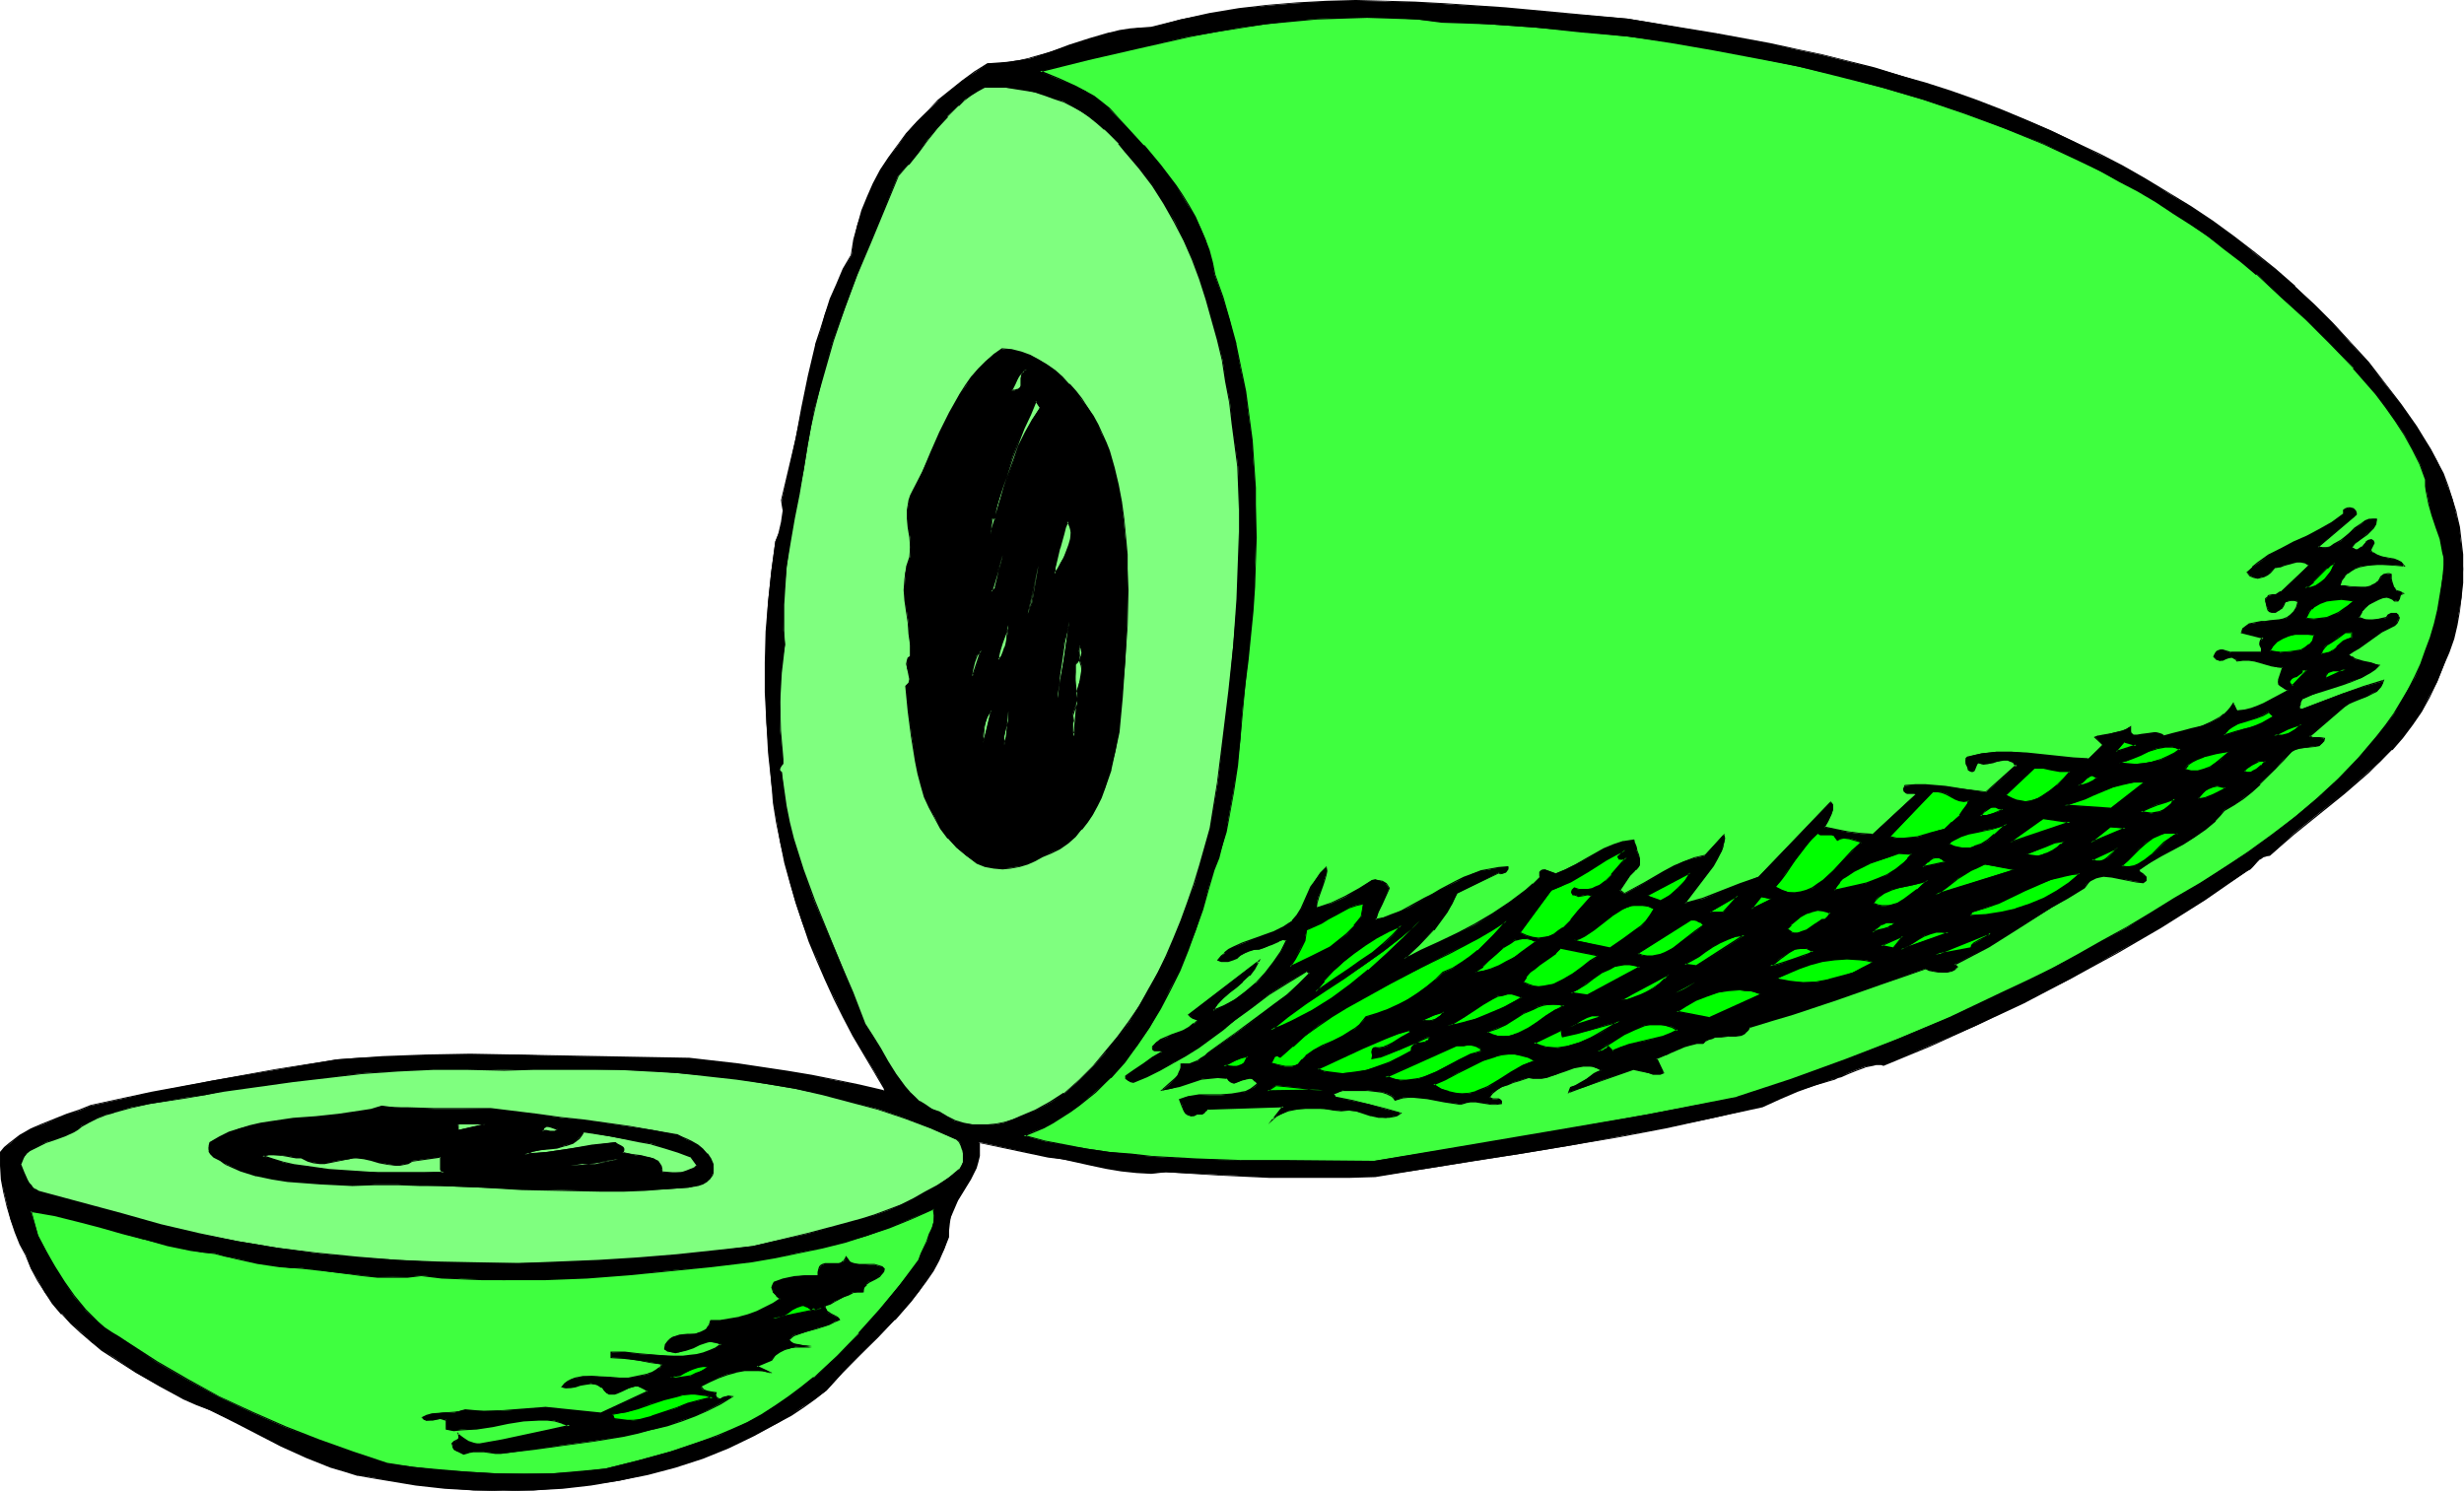
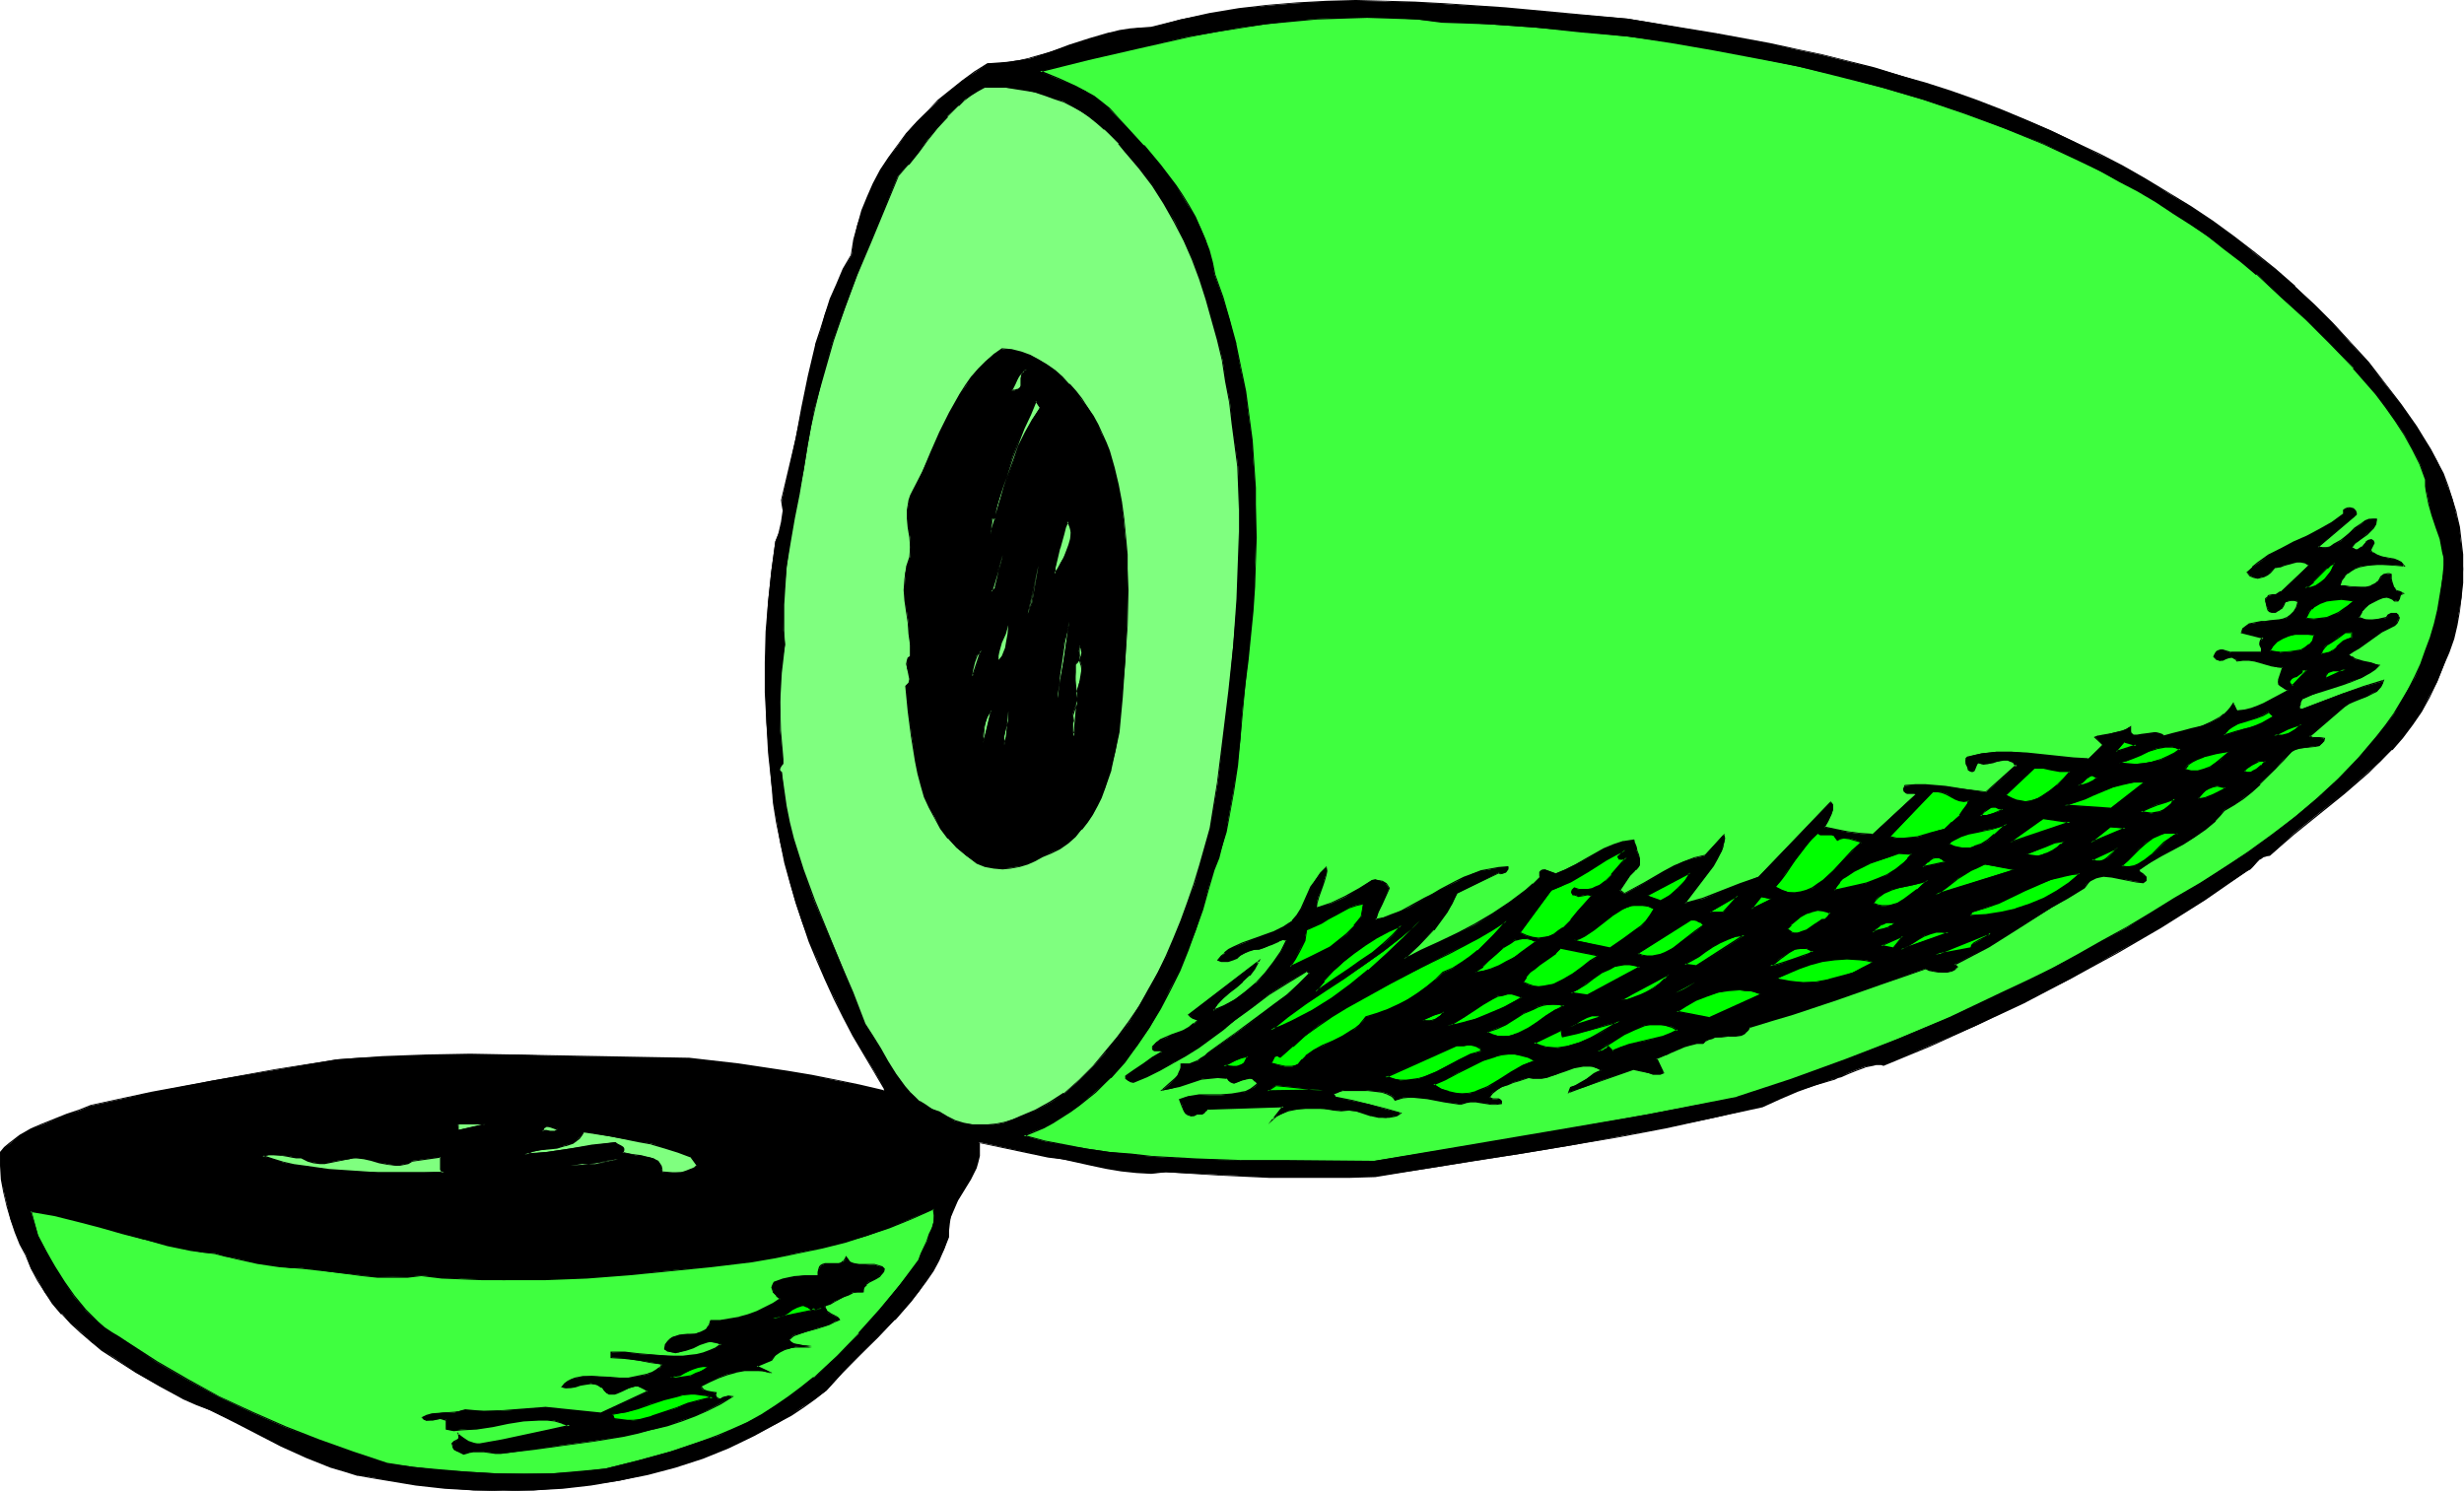
<svg xmlns="http://www.w3.org/2000/svg" fill-rule="evenodd" height="296.871" preserveAspectRatio="none" stroke-linecap="round" viewBox="0 0 3035 1837" width="490.455">
  <style>.brush1{fill:#000}.pen1{stroke:none}.brush2{fill:#3fff3f}.brush3{fill:#7fff7f}.brush4{fill:#0f0}</style>
  <path class="pen1 brush1" d="m2115 42 65 12 32 7 33 7 32 8 32 8 32 9 31 10 32 10 31 11 31 12 30 12 30 13 30 14 29 15 30 15 28 16 28 17 27 17 27 18 27 19 25 20 25 20 25 21 23 22 23 23 22 24 22 25 20 25 20 26 19 27 18 28 8 15 7 16 6 15 6 16 4 17 4 17 2 17 2 17 1 18-1 17-1 18-3 17-3 17-4 17-6 16-6 17-8 20-10 18-9 18-12 17-12 15-13 15-14 15-15 13-30 26-31 25-31 25-29 27h-5l-4 2-3 2-3 3-6 6-4 4-3 2-26 17-26 18-54 34-56 32-56 32-58 29-57 28-58 25-57 24-2-1h-7l-4 1-10 2-11 4-10 4-9 4-3 1-3 1-1 1h-1l-23 8-22 7-22 9-22 10-59 14-59 12-58 11-59 11-60 10-59 9-61 10-61 9-33 1h-97l-64-3-64-3-18 1-18-1-19-2-18-3-19-4-18-4-18-3-17-3-85-18v17l-2 8-2 7-7 13-7 13-8 13-7 14-2 8-2 7-1 9v8l-5 15-7 13-7 13-9 14-8 12-10 12-20 23-21 22-22 21-21 22-20 22-14 10-15 10-15 10-14 9-31 16-31 15-33 13-33 11-34 9-35 8-35 5-35 4-36 3h-73l-36-3-36-4-36-6-18-3-17-3-17-5-16-5-16-6-15-6-30-14-29-15-30-15-30-14-16-7-16-7-29-15-29-17-28-19-14-9-14-10-12-12-13-11-11-12-11-13-10-13-8-15-9-15-6-16-7-14-6-14-6-16-4-16-4-17-3-16-1-17v-16l5-6 6-5 12-10 14-8 15-6 30-12 15-5 14-6 37-8 37-8 76-15 77-13 76-13 28-2 28-1 54-2 54-1h54l53 2 54 1 54 1 55 1 61 7 60 9 30 5 30 6 29 6 30 7 1-3-13-21-13-22-13-22-12-23-11-23-11-23-10-24-10-23-9-24-8-24-7-25-6-24-6-25-4-24-4-25-3-25-3-37-3-37-1-37v-37l1-38 2-36 4-38 5-37 2-5 3-6 3-13 1-7 1-7-1-6-1-7 9-38 8-38 8-38 8-39 9-38 6-19 5-19 7-18 8-19 8-18 10-18 3-19 4-18 6-17 7-17 7-17 9-16 10-16 11-15 11-15 12-14 13-13 14-13 14-12 15-12 16-11 16-11h13l13-2 13-2 13-2 24-8 25-8 24-8 25-7 12-3 13-2 13-2h13l36-10 36-7 36-6 35-4 36-3 37-2 36-1 37 1 36 1 37 2 74 5 75 7 76 6 110 19z" />
  <path class="pen1 brush1" d="m2115 43 65 12 32 6 33 7 32 8 32 9 31 9 32 10 31 10 32 11 30 12 31 12 30 13 30 14 29 14 29 16 28 16 29 16 27 18 27 18 26 19 26 19 25 21 24 21 24 22 23 23 22 23 21 25 21 25 19 26 19 28 18 28 8 15 7 15 7 15 5 17 5 16 3 17 3 17 1 17 1 18-1 17-1 18-2 17-4 17-4 17-6 16-6 16-8 20-9 19-10 18-12 16-12 16-13 15-13 14-15 14-30 25-31 26-31 25-30 26h1-5l-4 2-4 2-3 4-6 6-3 3-4 2-26 18-26 17-54 34-55 33-57 31-57 29-58 28-57 26-58 23h1l-2-1h-7l-4 1-10 3-11 4-10 4-9 3-4 1-2 2h-2v1l-24 7-22 7-21 9-22 10-59 14-59 12-58 12-59 10-60 10-120 19-61 9-33 1h-97l-64-2-64-4-18 1-18-1-19-2-18-3-19-4-18-4-18-3-17-3-86-17v17l-2 8v-1l-2 7-7 14-7 13-8 13-7 14-2 7v1l-2 7-1 9v8l-5 14-7 14-7 13-8 13-9 12-10 12-20 23h1l-22 22-22 22-21 22-20 21-14 10-14 11-15 9-15 9-30 16-32 15-32 13-33 11-35 9h1l-35 8-35 5-35 4-36 3-37 1-36-1-36-3-36-4-36-6-18-2-17-4-17-5-16-5-16-6-15-6-30-14-29-15-29-15-30-14-16-7-16-6-29-16-30-17-28-18-14-10-13-10-13-11-12-11-12-12h1l-11-13-10-13-9-15-8-15-7-16-6-14-6-15-6-15-5-17v1l-4-17-2-16-1-17v-16l5-6-1 1 6-6 12-9 14-8 15-7 30-11 15-6 15-6h-1l37-8 37-7 76-15 77-14 76-12 28-2 28-1 54-2 54-1h54l161 4 55 1 61 7 60 9 30 5 30 5 29 7 30 7 2-4-14-21-13-23-12-22-12-22-12-23-10-24-11-23-9-24-9-24-8-24-7-24-6-25v1l-6-25-5-24-3-25-3-25 1 25 4 25 5 24 5 25 7 25 7 24 8 24 8 24 10 24 10 23 11 24 11 22 12 23 13 22 13 22 13 22v-1l-1 3 1-1-30-7-29-6-30-6-30-5-60-9-61-7-55-1-161-3-54-1-54 1-54 2-28 2-28 2-76 12-77 14-76 14-37 8-37 8-15 6-15 5-30 12-14 6-14 8-13 10-6 5-5 6v17l1 17 3 16 4 17 5 17 5 15 6 15 7 13 7 17 8 15 9 14 9 14 11 13h1l11 12 12 11 13 11 13 11 14 9 28 18 30 17 29 16 16 7 16 6 30 15 29 15 29 15 31 14 15 6 15 6 17 5 16 5h1l17 3 18 3 36 6 36 4 36 2 36 1 37-1 36-2 35-4 35-6 35-7 34-9 34-11 32-13 31-15 31-17 15-8 15-10 14-10 14-11 20-22 21-21 22-22 21-22h1l20-23 9-12 9-12 9-13 7-13 6-14 6-15v-8l1-9 1-7 3-7 6-14 8-13 8-13 7-14 2-7 2-8v-17l-1 1 85 18 17 2 18 4 18 4 19 4 18 3 19 2 18 1 18-2 64 4 64 3h97l33-1 61-10 120-19 60-10 59-10 58-11 59-13 60-13 22-10 21-9 22-8 24-7v-1 1l2-1 2-1 4-1 9-4 10-4 11-4h-1l10-2 4-1h7-1l3 1 58-24 57-26 58-27 57-30 57-31 55-32 54-34 26-18 26-18 4-2 3-3 6-7 3-3v1l4-3 4-1h-1l5-1 30-26 31-25 31-25 30-26 14-14 14-14h1l13-15 12-16 11-16 10-18 9-19 8-20 7-16 6-17 4-17 3-17 2-17 2-18v-35l-2-17-2-17-4-17v-1l-5-16-5-16-6-16-8-15-8-15-17-28-19-27-20-26-20-26-22-24-22-24-23-23-24-22v-1l-24-21-25-20-26-20-26-19-27-18-28-17-28-17-28-16-29-15-30-14-29-14-30-13-31-13-31-12-31-11-31-10-32-9-32-10-32-8-32-8-33-7-32-7-65-12v2z" />
  <path class="pen1 brush1" d="m951 964-3-37-3-37-1-37v-37l1-38 2-36 4-38 5-37v1l2-6 3-6 3-13 1-7v-13l-2-7 10-38 8-38 8-38 8-39 9-38 5-18 6-19 7-19 8-18 8-19 9-18 4-19v1l4-18 6-18 7-17 7-17 9-16 10-16 10-15 11-14 12-14 13-14 14-13v1l15-13 15-11 15-12 16-10h13l13-2 13-2 13-3 25-7 24-8 24-8 25-7 12-3 13-2 13-2h13l36-10 36-7 36-6 35-5 36-3 37-1 36-1h37l36 2 37 1 74 6 151 13 110 19v-2l-110-18-151-14-74-5-37-2-36-1-37-1-36 1-37 2-36 3-35 4-36 6-36 8-36 9-13 1-13 1-13 2-12 3h-1l-24 7-25 8-24 9-25 7h1l-13 3-13 2-13 1-14 1-16 10-15 11-15 12-15 12-13 14-13 13-13 14-11 15-11 15-10 15-9 17-7 16-7 17-5 18-5 18-3 19-10 17-8 19-8 18-6 19-6 19-6 18v1l-9 38-8 39-7 38-9 38-9 38 1 7 1 6-1 7-1 7-3 13-2 6-2 5-5 37-4 38-3 36-1 38v37l2 37 2 37 4 37 2 25-1-25z" />
  <path class="pen1 brush2" d="m2005 45 53 7 52 9 53 10 52 11 52 12 52 14 51 15 49 16 50 19 48 19 47 22 23 12 23 12 23 12 22 13 22 14 21 14 21 15 21 15 20 16 20 16 30 28 30 28 30 29 29 30 14 16 13 16 13 17 12 17 11 17 10 18 9 18 7 19v8l1 7 3 15 4 14 5 14 5 15 3 16 1 8v17l-2 10-2 18-3 18-4 17-5 17-6 17-6 16-7 16-9 15-8 15-9 15-10 14-11 14-11 13-12 14-24 25-26 24-28 23-29 23-29 21-30 19-30 20-30 18-30 18-30 18-30 17-31 17-31 16-31 16-31 15-63 29-65 27-65 26-66 24-66 22-112 21-111 20-112 19-112 18h-165l-55-2-54-3-26-3-27-3-27-4-26-4-26-5-26-7 12-5 12-5 12-6 11-7 11-7 10-7 20-17 19-17 17-20 16-20 15-22 13-23 12-24 12-24 10-24 10-25 8-25 7-25 7-25 6-15 5-15 4-16 3-16 6-33 5-33 4-33 2-33 4-33 3-31 3-30 3-30 2-30 1-31 1-30v-31l-1-30-2-30-2-29-4-30-4-30-6-29-6-29-7-29-9-29-10-28-3-15-4-14-4-14-6-14-7-14-8-13-8-13-8-13-19-25-20-24-21-23-22-22-9-8-10-7-10-7-11-5-23-10-22-9 60-15 61-14 62-14 31-5 32-6 31-4 32-4 32-3 31-1 31-1 31 1 31 2 30 3 30 1 29 2 57 4 56 5 57 6z" />
  <path class="pen1 brush1" d="m2005 45 53 8 52 9 53 10 52 10 52 13 51 13 51 15 50 17 49 18 49 20 47 22 23 11 23 13 23 12 22 13 21 14 22 14 21 14 20 16 21 16 19 16v-1l30 28 31 28 30 30 29 30h-1l14 16 14 16 12 16 12 17 11 17 10 18 9 18 7 19v8l1 7 3 15 4 14 5 15 5 14 3 16 2 8v8l-1 9-1 10-3 18-3 18-4 17-5 17-6 16-6 17-7 15-8 16-9 15-9 15-10 14-11 14-11 13-11 13-25 26-26 24-27 23-29 22-29 21-30 20-30 19-31 18-29 18-30 18-31 17-30 17-31 17-31 15-32 15-63 30-64 27-65 25-66 24-67 22h1l-112 22-111 19-112 19-112 19-110-1h-55l-55-2-54-3-26-3-27-2-27-4-26-5-26-5-26-7 1 2 12-5 12-5 11-6 11-7 11-7 11-8 20-16 18-18h1l17-19 15-21 15-22 14-23 12-23 12-24 10-25 9-25 9-25 7-25 7-24 6-15 4-16 5-16 3-16 6-33 5-33 3-33 3-33 3-33 4-31 3-30 3-30 2-30 1-31 1-30-1-31v-30l-2-30-2-29-4-30-4-30-6-29-6-29v-1l-8-29-8-28-10-28-3-15-4-15-5-13-6-14-6-14-8-14-8-13-8-12-19-25-20-24h-1l-21-23-21-23-10-8-9-7-11-6-11-6-22-10-22-9-1 2 60-15 61-14 62-14 31-6 32-5 31-5 32-3 32-3 31-1 31-1 31 1 31 1 30 4 30 1 29 1 57 4 56 6 57 5v-1l-57-6-56-5-57-4-29-2-30-1-30-3-31-2-31-1-31 1-31 2-32 2-32 4-31 5-32 5-31 6-62 13-61 14-62 16 24 9 22 11 11 5 11 7 10 7 9 8v-1l22 22 21 23h-1l20 24 19 25 9 13 8 13 7 14 7 13 6 14 4 14 4 15v-1l4 15 10 29 8 28 7 29 7 29 5 29 5 30 3 30 3 29 1 30 1 30v61l-2 31-2 30-3 30-3 30-3 31-3 33-3 33-4 33-4 33-6 33-4 16-4 15-5 16-6 15-6 25-8 24-8 25-10 25-10 25-11 24-13 23-13 23-15 22-16 21-17 19-18 18-20 16-10 7-11 7-12 7-11 6-12 6-14 5 28 7 26 6 26 4 27 4 27 3 26 2 54 4 55 1 55 1h110l112-18 112-19 111-20 112-21 67-22 66-24 65-26 64-27 63-29 32-15 31-16 30-16 31-17 30-18 31-17 29-18 30-18 30-20 31-20 29-21 28-22 28-23 26-24 25-26 12-13 11-14 10-13 10-15 10-14 8-15 8-16 8-16 6-16 6-17 5-16v-1l4-17 3-18 2-18 2-10v-17l-1-8-3-16-5-15-5-14-5-15v1l-3-15v-15l-8-19-9-19-10-17-11-18-12-17-12-16-13-16-14-16h-1l-28-30-31-29-30-29-30-27v-1l-20-16-20-16-20-15-21-15-22-14-22-14-22-13-22-12-23-12-23-12-48-21-48-20-49-18-50-17-51-15-52-14-52-12-52-11-53-10-52-9-53-7v1z" />
  <path class="pen1 brush3" d="m1386 187 18 20 16 22 14 22 13 22 11 23 11 24 9 24 8 25 7 25 7 25 6 25 4 26 5 26 3 26 7 53 1 26 1 27v27l-1 28-2 55-5 57-5 56-7 57-7 56-9 56-13 47-7 23-8 22-8 22-9 22-9 21-11 21-11 21-12 20-12 20-14 19-15 18-16 18-17 17-18 16-17 11-19 10-19 8-9 3-10 4-10 2-10 1h-10l-10-1-10-1-11-3-9-5-11-6-8-4-8-4-7-5-6-6-7-6-6-7-10-14-11-16-9-17-9-15-10-15-15-38-15-38-32-75-14-38-12-39-5-20-4-20-3-21-2-21-3-1v-3l1-2 2-2 1-2v-6l-3-35v-53l1-18 2-17 3-18-2-17v-32l1-16 3-31 4-30 5-29 6-30 6-30 5-31 4-22 4-22 6-21 5-22 12-41 15-41 15-41 16-40 17-40 17-41 13-14 12-15 11-15 12-15 13-15 13-13 8-7 7-5 9-6 8-5h14l13 1 12 1 13 2 12 3 11 3 12 4 11 4 11 6 10 6 10 6 10 8 9 8 9 8 9 10 8 10z" />
  <path class="pen1 brush1" d="m1386 188 17 20 16 21 14 22 13 23 12 23 10 23 9 24 8 25 7 25 7 25 6 25 4 26 5 26 3 26 7 53 1 26 1 27v27l-1 28-2 55-4 57-6 56-7 57-7 56-9 56-13 46-7 23-8 23-8 22-9 22-9 21-10 21-12 21-11 20-13 19-14 19-15 18-15 18-17 17-19 17v-1l-17 11-18 10-19 8-9 4-10 3-10 2-10 1h-20l-10-2-10-3-10-5-10-6-9-3-7-5-8-5v1l-6-6-6-6-6-7-11-15-10-16-9-16-10-16-9-14-15-39-16-37-31-76-14-38-12-38-5-20-4-20-3-21-3-21-2-2v1-3l1-2 1-2 2-2v-6l-3-35-1-35 1-18 1-18 2-17 2-18-1-17v-32l1-16 2-31 5-30 5-29 6-30 5-30 5-31 4-22 5-22 5-21 6-21 12-42 14-41 15-40 17-40 34-82 12-14h1l12-15 11-15 12-15 13-14h-1l14-14v1l7-7 8-6 8-5 9-5h-1 27l12 2 13 2 12 2h-1l12 4 11 4 12 4 10 5 11 6 10 7 10 8 9 8v-1l9 9 9 9h-1l9 11 1-1-8-10h-1l-8-10-9-9-10-8-9-8-10-6-11-6-11-5-11-5-11-4-12-3-12-3-13-2-12-1-13-1h-14l-9 5-8 6-7 6-8 6-13 14h-1l-13 15-11 15-12 15-12 15h1l-13 14-35 81-16 40-15 40-14 41-13 42-5 21v1l-5 21-5 22-4 22-5 31-6 30-6 30-5 29-4 30-3 31-1 16v16l1 16 1 17-3 18-2 17-1 18v18l1 35 2 35v6-1l-1 3-2 2-1 1v4l3 2v-1l2 21 3 21 4 20v1l5 19 12 39 15 38 31 75 15 38 15 38 10 15 9 16 9 16 11 16 10 15 6 6h1l6 7 6 6 8 5 8 4 8 4 10 6 10 4 10 4h1l10 1 10 1h10l10-2 10-2 10-3 10-3 19-9 18-10 17-10v-1l18-16 17-17 16-18h1l15-18 13-19 13-19 12-21 11-20 10-21 10-22 9-21 8-22 7-23 8-23 13-46v-1l8-56 8-56 7-57 5-56 5-57 2-55v-82l-2-26-6-53-4-26-4-26-5-26-5-25v-1l-7-25-7-25-8-24-10-25-10-23-12-23-12-23-15-22-15-21-18-20-1 1z" />
  <path class="pen1 brush1" d="m1366 556 6 20 5 21 4 21 3 22 2 21 2 22 1 22v22l-1 44-2 44-4 44-4 43-4 23-6 23-7 23-5 11-5 11-5 10-7 10-7 9-8 9-9 7-9 7-11 5-11 5-9 5-9 4-10 3-11 2-10 1-11-1-10-2-11-4-13-9-12-10-10-11-9-12-7-13-7-13-6-14-4-14-4-14-3-15-5-31-4-31-3-31 2-2 2-2 1-4-1-5-1-5-2-5v-4l1-5 1-2 2-2v-14l-1-14-1-14-2-13-2-14-1-13 1-14v-7l2-7 2-7 2-6v-24l-2-12-1-11v-11l1-6 1-6 2-6 3-6 11-23 11-24 11-24 12-24 12-23 8-11 7-11 8-10 9-9 10-8 10-7 12 1 12 3 11 4 10 5 10 6 10 7 9 8 9 9 8 9 7 10 8 10 6 10 6 11 5 11 5 11 4 11z" />
  <path class="pen1 brush1" d="m1365 556 6 21v-1l5 21 4 21 4 22 2 21 1 22 1 22v66l-3 44-4 44-4 43-4 23-6 23-7 23-5 11-5 11-5 10-7 9-7 9h1l-8 9-9 7-9 7-11 6-12 4-8 5-10 4-10 4h1l-11 2h-10l-11-1-10-2-10-4-14-9-11-10-10-11-9-12-8-12-6-13-6-14-4-14-4-15v1l-3-15-6-31-3-31-3-31-1 1 3-2 2-3 1-4-1-5-1-5-2-5-1-4 2-4 1-3-1 1 3-3v-14l-1-14-2-14-2-13-1-14-1-13v-14l1-7 2-7 2-6v-1l1-6 1-12-1-12-1-12-1-11v-17l2-6 2-6 3-5 11-23 11-24 11-25 12-24 12-23 7-11 8-10 8-10 8-9 10-8 11-8h-1l12 2 12 3h-1l11 4 11 5 10 6 10 7 9 8 9 8h-1l8 10 8 9 7 10 6 11 6 10 6 11 4 12 4 10 2-1-4-10-5-11-5-11-6-11-7-10-7-11-7-9-8-9h-1l-8-9-9-8-10-7-10-6-11-6-11-4-12-3-12-1-10 7-10 9-9 9-9 10-7 10-7 11-13 23-12 24-11 25-10 24-12 23-3 6-2 6-1 6-1 6v11l1 11 2 12 1 12-1 12-2 6-2 6v1l-1 7-1 7-1 14 1 13 2 14 2 13 1 14 2 14v14-1l-3 2-1 3-1 5 1 4v1l1 4 1 5 1 5v-1l-1 5-2 2 1-1-3 3 3 31 4 31 5 31 3 15 4 15 4 14 6 13 7 13 7 13 9 12h1l10 11 12 10 13 10 10 4 11 2 11 1 10-1 11-2 10-3 9-4 9-5 12-5 10-5 10-7 9-8 7-9h1l7-9 6-9 6-11 5-10 4-11 8-23v-1l5-23 5-23 4-43 3-44 3-44 1-44-1-22v-22l-2-22-2-21-3-22-4-21-5-21-6-21-2 1z" />
  <path class="pen1 brush3" d="m1265 455-3 1-1 2-3 4v13l-2 3-1 1-2 1-3 1h-4l4-8 4-7 2-4 2-2 3-3 4-2z" />
  <path class="pen1 brush1" d="m1266 456-1-2-3 2-2 2-2 4-1 4v9l-1 3v-1l-2 2h-2 1l-3 1h-4l1 1 4-8 3-7 2-3 3-3h-1l4-2 4-2-1-2-4 2-3 3-3 3-2 4-4 7-4 8h8l2-1 2-1 2-4v-13l3-3 1-2 3-1-1-2 1 2z" />
  <path class="pen1 brush3" d="m1281 502-10 16-8 15-8 17-6 16-12 34-11 34 4-17 5-17 6-18 6-19 14-36 8-17 7-16 5 8z" />
  <path class="pen1 brush1" d="M1281 503v-1l-10 15-9 16-8 16-6 17-12 33-11 34 2 1 4-17v1l5-18 6-18 6-18 14-36 8-17 7-17h-2l6 9 1-1-6-10-8 18-8 17-13 36-7 19-6 17-5 18-4 17h2l11-34 11-33 7-17 8-16 8-16 10-16-1 1zm1620 132-46 39 6 1h4l6-2 4-2 9-5 8-8 9-7 8-6 4-3 5-2 5-1h5l-2 6-3 5-3 4-5 4-9 8-5 3-4 5 1 2 2 1h3l3-1 3-2 5-6 3-2 4-1 2 2 1 2-1 2-1 1-2 4v3l2 2 5 3 5 1 11 3 6 1 4 1 5 3 3 4-10-1h-11l-12-1-12 1-10 2-5 2-5 3-4 3-4 4-4 5-2 5v1l6 1 6 1h20l7-1 5-3 2-2 2-2 3-4 3-3 5-1h2l2 1v5l1 4 1 3 1 3 2 2 2 3 4 1 4 2-2 1-2 2-1 3-2 3h-4l-2-2-2-1-5-1h-5l-6 2-5 3-6 4-5 4-4 5-4 7 4 1 4 1 9 1 9-1 9-2 2-3 3-2 4-1 3 1 2 1v2l1 2-1 2-2 4-3 3-7 4-8 4-15 10-14 10-6 4-6 4 3 3 4 3 11 3 10 2 5 1 4 2-5 4-5 4-11 7-12 4-12 4-25 8-12 5-13 5-1 4-1 2-1 2v4h4l50-19 25-8 25-7-1 3-2 4-5 5-6 3-7 4-15 5-7 3-6 5-43 36 3 1 2 1h9l5 1-1 3-1 2-4 3-5 1-7 1-12 2-6 1-4 3-11 10-9 11-20 19-9 9-11 8-11 8-13 7-5 7-5 6-13 10-13 10-13 8-28 15-14 9-13 8v2l2 2 2 2 2 2 2 1 1 2-1 3-3 2-9-1-10-2-10-2-10-2-10-1-5 1-4 1-5 2-3 3-4 3-3 5-20 12-20 12-39 24-39 24-20 11-22 11 4 3-3 3-4 2-6 2h-5l-6-1-6-1-5-1-4-2-55 19-55 19-54 18-26 8-27 8-2 4-2 2-3 2-3 2-7 1h-9l-8 1-9 1-4 1-3 1-4 2-3 3h-8l-8 2-7 2-8 3-7 3-6 4-7 2-7 3 9 17-4 2h-9l-5-1-10-3-9-2-40 14-20 8-20 6 3-6 5-2 5-2 9-6 9-6 5-3 5-2-6-2-5-2-6-1h-6l-11 2-12 4-11 5-12 3-5 1h-11l-5-1-6 2-6 2-7 2-7 3-7 3-6 3-6 4-4 6 2 1 3 1h7l2 1 1 1v3l-6 1h-6l-13-2-6-1h-7l-6 1-6 2-20-3-21-4-10-1h-20l-9 3-2-3-2-2-6-3-7-2-8-1-9-1h-31l-4 2-4 1-4 1 4 5 20 4 20 4 20 6 19 5-4 3-5 1-5 1-4 1-9-1-9-2-9-3-9-2-9-1h-10l-10-1-11-1-12-1h-11l-11 1-10 2-10 5-5 2-4 4 13-16-94 3-2 3-2 1-2 2h-4l-3 1-3 1-4 1-4-2-2-2-3-3-2-7-3-6 6-3 6-1 12-2h27l13-1 12-2 5-1 6-3 5-3 4-4-2-3-3-2-2-1-3-1-5 1-5 2-5 2-4 1-3-1-2-1-2-1-2-3-11-1-10 1-10 1-9 3-19 6-9 3-11 2 8-7 7-7 3-4 3-4 1-5 1-6 5 1h5l5-2 5-2 5-3 4-3 4-4 3-2 32-23 32-23 15-12 16-12 14-13 13-13-3-3-24 14-23 15-22 16-10 8-10 8-15 11-14 11-16 11-15 10-16 9-16 9-17 8-16 7-3-1-4-1-2-3-1-2 11-7 11-8 12-8 12-7-1-1-2-1h-7l-1-1-1-1v-3l4-5 6-3 7-3 6-3 15-5 6-4 7-5 4-4-6-3-2-2-3-2 86-66-5 9-6 8-8 8-8 7-9 7-8 7-6 7-6 8 14-6 13-8 13-9 13-11 12-13 10-12 9-14 7-14h-5l-5 1-9 4-5 3-5 2-5 1-6 1-6 1-6 3-5 3-5 3-5 2-5 2h-9l-4-1 4-5 5-4 5-4 5-3 12-5 13-5 26-9 12-6 5-4 5-4 6-7 5-8 8-17 4-9 5-9 6-8 8-8v5l-1 5-2 6-2 7-5 13-2 7v7l8-2 9-3 18-8 17-10 16-11h7l6 2 4 3 4 5-9 20-4 9-4 10 11-3 10-3 10-5 10-4 20-11 10-6 9-5 20-10 10-5 10-5 10-3 11-2 11-2 11-1 1 1-1 2-2 3-4 2h-3l-2-1-52 26-5 12-7 11-8 11-8 10-18 19-19 17 22-10 22-10 22-11 22-11 22-13 20-14 20-15 9-8 9-9v-5l1-2 2-1 3-1 13 5 12-5 12-6 12-6 23-13 12-5 13-4 13-2v4l2 4 1 5 2 5 2 5v5l-1 3-1 2-2 3-3 2-5 5-5 7-8 12 6 4 24-13 25-14 12-7 12-6 13-4 13-3 23-26 1 5v4l-2 5-1 6-6 10-5 9-35 46 11-3 12-3 23-9 23-9 22-9 89-92 2 3 1 4-1 3-1 5-4 8-5 8 14 3 15 3 15 2 15 1 54-50-2-1h-9l-2-1-2-1v-5l2-2 12-1h13l24 2 25 3 25 4 38-33-3-3-3-2-2-1-3-1h-6l-6 2-6 1-6 2h-9l-3-1-2 1-1 2-2 4-1 2-1 1h-2l-3-1-1-4-2-4-1-4 1-2 1-2 9-3 9-2 18-2h19l19 2 38 4 19 2 18 1 18-17-9-10 4-1 5-1 12-3 12-3 5-2 5-3v7l1 2 2 1 2 1h3l6-1 8-1 7-1h6l4 2 2 2 11-3 12-3 12-3 12-4 11-4 11-6 5-4 4-4 5-4 3-5 5 9 9-1 8-2 8-3 8-3 14-8 16-9-4-2-5-2-2-2-1-2-1-2 1-3 5-15h-7l-7-2-14-4-7-2-7-1h-7l-7 1-2-2-1-1-4-1h-4l-4 2-4 1-3 1-4-2-1-1-2-2 1-4 2-2 2-1 3-1h3l3 1 6 2v-1h38v1-7l-1-2-1-2 1-2 1-2 3-3-27-7 2-4 3-3 4-3 5-1 10-2h5l6-1 11-1 5-1 5-2 4-3 4-4 4-6 2-6-2-2h-10l-4 2-2 3-1 2-2 2-1 1-2 1-2 1-3 2h-4l-2-1-2-2-1-2-2-5v-6l2-3 2-1 4-1 5-1 2-1 4-2 34-33-5-3-5-1h-5l-4 1-11 3-6 2-6 1-6 6-3 3-4 2-4 1-4 1-5-1-4-2-4-4 6-6 7-5 14-10 15-8 15-8 16-7 16-8 15-9 15-11v-4l2-2 3-1h3l4 1 2 2 1 3v2l-1 1z" />
  <path class="pen1 brush1" d="m2900 635-47 40 8 1 4-1 6-1 4-2 9-6 9-7 8-8v1l8-7 5-2 4-2 5-1h5l-1-1-2 6-3 5h1l-4 4-4 4-10 7-4 4-5 5 2 3 2 1h3l4-1 2-2 6-6 3-2 3-1h-1l3 1h-1l1 2v-1l-1 2-1 2-2 4 1 3 2 3 5 3 5 1 11 2 6 2h-1l5 1 4 3 4 4v-2h-10l-11-1-12-1-12 1-10 3h-1l-5 2-5 2-4 4-3 3h-1l-3 5-3 6 1 2 6 1h6l14 1h6l7-1 5-3 5-5 2-4 4-2 4-2h2l2 2-1-1 1 5 1 8 1 2 2 3 3 2 3 2 5 2v-2l-2 1-2 2-2 4-2 3 1-1-1 1h-3 1l-2-2-3-2-5-1h-5l-6 2-6 3-5 4-5 5-5 4-4 8 5 2 4 1 9 1 9-1 9-3 3-3-1 1 3-2 4-1 3 1 1 1 1 1v4l-2 4v-1l-3 3-8 4-8 5-14 9-14 10-6 4-7 5 4 4 4 2 10 4h1l10 2 5 1 4 1v-1l-5 4-5 4-11 7-12 5-12 3-25 8-13 5-13 6-1 4-1 2-1 2v4l3 1h2l51-19 25-9 24-7-1-1-1 4-2 3-4 5-6 4-7 3-15 5-7 3-6 5-44 37 3 2h3l4 1 5-1 5 2-1-2-1 3-1 2h1l-5 3-5 2h1l-19 2-6 1-5 3-10 11-10 11-19 19v-1l-10 9-10 9-12 7-12 8-5 6-6 6-12 10-13 10-13 8-29 16-13 8-14 9 1 3 1 1v1l3 2v-1l3 4 1 2v-1l-1 2-2 2h-9l-10-2-10-3-10-2-10-1-10 2-4 2-4 3-3 4-4 5 1-1-21 12-20 12-38 24-39 24-21 12-22 11 5 4v-1h1l-4-4v2l21-11 21-11 38-24 39-25 20-11 21-13 3-4 3-4 4-2 4-2 4-1 5-1 10 1 10 2 10 2 10 2 9 1 4-3v-5l-4-4-3-2v1l-1-2-1-2v1l13-9 14-8 28-15 14-9 13-9 12-10v-1l6-6 5-6 12-7 12-8 10-8 10-9v-1l19-19 10-10 10-11 4-2 6-2 19-2 5-1 4-4 2-2 1-4-6-1h-9l-2-1-2-1v2l43-37 6-4 7-3 15-6 6-3 6-3 5-6 2-4 2-5-26 8-25 9-50 19h-2l-1-1v-3 1l1-2v-3l2-3h-1l13-6 13-4 25-8 11-4 12-5 11-6 6-4 6-6-6-1-5-2-10-2-10-3-4-3v1l-4-3v1l6-4 7-4 14-10 14-10 8-4 8-4 3-3 2-4 1-3-1-2-1-2-2-2h-7l-4 2-2 3-9 2h1l-9 1h-9 1l-5-2-4-1 1 1 4-7h-1l5-5 4-4 6-3 6-3 5-2 5-1 5 2 2 1 2 2h5l2-3 1-4 1-2v1l4-2-6-3-4-1-2-2h1l-2-2-1-3-1-3-1-4v-6l-3-1h-2l-5 1-4 3-2 4-2 3v-1l-2 2-6 3h1l-7 2h-6l-14-1-6-1h-6 1v-1 1l2-6 4-5h-1l4-4v1l4-3 5-3 5-2 10-2 12-1h12l11 1 12 1-5-6-4-2-5-2-6-1-11-2h1l-5-2-5-3v1l-2-3v1-3 1l2-4 1-2 1-2-1-3-3-2-4 1-3 2v1l-5 6v-1l-3 2-3 2-3-1h1l-2-1-2-1v1l4-5 5-4 10-7 4-4 4-4 3-5 1-7h-10l-5 2-4 3-9 6-8 8-9 7-9 5-4 3h1l-6 1h-4l-6-1v2l46-39-1-1z" />
  <path class="pen1 brush1" d="m2411 1191-3 3v-1l-5 3h1l-6 1h-5l-6-1h-6l-5-2-4-1-55 18-55 19-54 18-27 8-26 8-2 4-3 3h1l-3 1-4 2h1l-7 1-9 1h-8l-9 1-4 1-4 1-3 3-3 2h-8l-8 2h-1l-7 2-7 3-7 3-7 4-7 3-7 2 9 19 1-2-5 2h1-9l-5-1-10-3-9-2-40 15-21 7-19 7 1 1 3-7-1 1 6-2 5-2 9-6 8-6 5-3 6-3-6-3-6-2-6-1h-6l-11 2h-1l-11 4-12 5-11 3-5 1-6 1-5-1-5-1-6 3-7 2-6 2-8 2-6 3-7 3-5 5-5 6 3 2h8l2 1 1 1v-1l1 2v-1 3l1-1-6 2h-6l-13-3-6-1h-7l-6 1-6 3-20-4-21-4-10-1h-10l-10 1-9 2-2-2-2-2-6-3-7-2-8-2h-9l-9-1h-18l-4 1-9 2-4 2 4 6 21 3 20 5 20 5 19 6v-2l-5 3-4 2h-5l-4 1-9-1-9-2-9-3-9-2-9-1-10 1-10-2-11-1-12-1h-11l-11 1-11 3-10 4-4 3-5 3 1 1 15-17-96 3-3 3h1l-2 2v-1l-3 2h1-4l-3 1-4 1h1l-4 1-3-1-3-2h1l-3-3-3-7-2-7v2l5-3 6-1 12-2 13-1h27l12-2 6-2 5-2 5-4 5-4-3-4-2-2-3-1h-8l-5 2-5 2-5 1h1-3 1l-2-2-2-1-2-3-12-1-10 1-10 2h-1l-9 2-18 6-10 3h1l-11 2v1l8-7 8-7 3-3 3-5 1-5 1-6-1 1 5 1h5l6-2 4-3 5-2 5-4 3-3 4-3 31-23 32-22 16-12 15-12 14-13 14-14-5-5v2l-23 14-23 15-22 15-11 8-9 8-15 11-15 11-15 11-16 10-15 10-17 8-16 8-17 8h1v1l17-7 16-8 16-9 16-9 16-10 15-11 15-11 14-12 10-7 11-8 21-16 24-15 23-14v-1l-1 1 4 3v-2l-14 14-14 13-15 11-16 12-31 23-32 23-4 3-3 3-5 3-4 3-5 2-5 2h-11v6l-2 4-2 5-3 3-8 7-10 9 14-3 10-2 18-6 9-3 10-1 10-1 11 1v-1l2 3 2 2 2 1 3 1 5-2 5-2 5-1h-1l5-1h3l2 2 2 2v-1l2 3 1-1-5 4-4 3-6 3-6 1h1l-12 2-13 1h-27l-12 2h-1l-6 2-6 2 3 8 3 7 2 3 3 2 4 1h4l3-2h7l3-2 1-2h1l2-3-1 1 94-3-1-2-18 23 10-9 5-3 10-4 10-2 11-1h23l11 2 10 1 10-1 9 1h-1l9 3 9 3h1l9 2h13l6-1 4-1 6-4-21-6-20-5-20-5-20-4v1l-3-5-1 1 4-1 4-2 4-1h31l9 1 8 1 6 2 6 3 2 2 2 3 10-3 10-1 10 1 10 1 21 4 20 3 7-2h-1l6-1h7l6 1 13 2h6l7-1v-4l-2-2-2-1h-7l-3-1h1l-2-1v1l4-5 5-4 6-4 7-2 7-3 7-2 6-2 6-2 5 1h11l5-1h1l11-4 12-4 11-4 11-2h12-1l6 2 5 3v-1l-5 2-4 2-9 7-9 5-5 3-6 2-3 8 21-8 20-7 40-14 9 2 10 2 5 2h9l5-2-9-19-1 2 7-3 7-3 7-3 7-3 7-3 7-2 8-2h8l3-3 4-2 4-1 4-2h-1 9l8-1h9l7-1 4-2 2-2 3-3 2-4v1l26-8 27-8 54-18 54-19 55-19 4 2 5 1 6 1h11l6-1 4-2 4-4h-1z" />
  <path class="pen1 brush1" d="m1396 1333-3-2-3-1-2-2-1-3v1l10-6 12-8 11-8 13-8-2-2-2-1h-7 1-2 1l-2-2v1-3 1l5-5 5-3 7-4 7-2 14-5 7-4 6-5v-1l5-5-7-3-2-2v1l-2-2v1l86-66-2-1-5 9-6 8-8 7-8 7-8 7-8 7-7 7-7 10 16-6 14-8 13-9 12-11v-1l12-12 11-13 8-13 8-15-6-1-5 1-9 4-5 3-6 2-5 1h1l-6 1-7 1-5 3-5 3-5 3-5 2-5 2h-9l-3-1v1l4-5 4-4v1l5-4 5-3 12-6 13-4 26-9 12-6 5-4 6-4 6-7 4-8 9-18 4-9 5-9 6-8 7-7-1-1v10l-2 6-3 6-4 14-2 7-1 8 10-2 8-4 18-8 18-9 15-11h7l6 1h-1l5 4v-1l4 5-10 19-4 10-4 11 12-3 10-3 10-5 10-5 20-10 10-6 9-5 20-11 10-4 10-5 11-3h-1l11-3 11-1 11-1h-1l1 1v-1l-1 2-2 2-3 2-3 1-2-1-53 25-5 12-7 12-7 10-9 11h1l-19 19-22 20 26-12 22-10 22-11 22-12 22-12 21-14 19-15 9-8 10-9v-7l1-1h2-1l3-1h-1l14 5 13-5 12-6 12-7 23-12 11-5 13-4 13-2-1-1v4l4 9 2 6v-1l1 5v5l-1 2-1 3-2 2-3 2-5 6-5 6-7 13 6 4 25-13 24-13 12-7 13-6 13-5h-1l14-3 23-25-2-1 1 5v4l-1 5-2 5-5 10-6 10-36 47 13-3 12-4 23-8 23-9 23-9 89-93h-2l2 3 1 4-1 3-1 4-4 9-5 8 15 4 15 2 15 2 16 2 54-51-3-2h-9 1l-3-1-1-1v1-5l1-2h25l24 2v-2l-24-2h-13l-13 1-1 3-1 2 1 3 2 2 2 1h9l2 1v-1l-54 50v-1l-15-1-15-2-15-3-14-3 1 1 4-7 4-9 2-5v-7l-3-4-89 93-23 8-23 9-23 9-11 3-11 3 1 1 35-46 5-9 5-10 2-5v-1l1-5 1-4-1-6-24 26-13 3-13 5-12 5-13 7-24 14-24 13-5-4v1l8-12 4-6 6-6h-1l3-2 2-2 2-3v-8l-1-5-2-5-1-5-2-5v1l-1-5-13 2h-1l-12 4-12 5-23 13-12 7-12 6-12 5h1l-14-5h-3l-2 1-1 1-1 1v6h1l-9 9v-1l-9 8-20 15-21 14-22 13-21 11-23 11-22 10-21 11 1 1 18-17 18-19h1l8-11 8-11 6-11 6-12h-1l52-25 2 1 4-1 3-1 3-4v-4l-12 1-11 2-11 2-10 4-11 4-10 5-19 10-10 6-10 5-20 11-9 5-11 4-10 4-10 2 1 2 3-10 5-10 9-20-4-6-5-3-6-1-3-1-4 1-16 10-18 10-17 8-9 3-9 3h1l1-7v1l2-7 5-14 2-6 2-7 1-5-1-6-8 8-6 9-6 8-4 9-8 18-5 8-6 7h1l-5 3-6 4-12 6-25 9-14 5-11 5-6 3-5 4v1l-4 3-5 6 5 2h9l6-2 5-2 4-4 6-3 5-2 6-2h6l5-2 5-2 6-2 9-4h-1l5-2 5 1-1-1-7 14-9 13-10 13-11 12-13 11-13 10-13 7-14 6 1 1 5-8 7-7 8-7 8-6 8-7v-1l8-7h1l6-8 7-13-90 69 3 3 3 2 6 2v-1l-5 5v-1l-6 5-7 4-14 5-7 3-7 3-5 4-5 5v3l1 2 2 1h9-1l1 1v-1l-12 7-11 8-12 8-10 7v4l3 2 3 2 4 1v-1zm1000-363 25 3 25 3 38-32-1-1h1l-2-3-3-2-3-2-3-1h-6l-6 2-6 1-6 2h-9l-3-1-2 1-2 3-2 4v2h-2 1-2l-3-1v1-5l-2-4v1l-1-4 1-2 1-2-1 1 10-3h-1l9-2 18-2h19l19 2 38 4 19 2 19 1 18-18-10-10v1l4-1 5-1 12-3 12-3 6-2 4-3-1-1v7l2 3 2 1 2 1h3l6-1 8-1 7-1h6l3 2 3 2 11-3h1l11-3 12-3 13-4 11-5 10-6 5-3 5-4 5-5 3-5h-1l4 10 10-1 8-2h1l7-3 8-3 15-8 16-10-5-3-4-2-2-1-1-2-1-2 1-3 5-15-8-1-7-2h1l-22-6-7-1h-7l-7 2-2-2-1-2-4-1h-4l-4 2-4 1-3 1-3-1-2-2h1l-2-2v1l1-3 2-3v1l2-1 2-1h3-1l3 1 8 1v-1l-1 1h38l-1-1v1h2v-5l-1-3v-1l-1-2 1-2 1-2h-1l4-4-28-7 1 2 2-5 3-3 4-2 4-2 10-1 5-1h6l11-1 5-1 5-3 5-2 4-5 3-5 3-8-3-1-3-1h-4l-3 1h-1l-4 1-1 3-1 2-2 3v-1l-2 1-1 1-2 1-3 2h-4 1l-3-1-2-1-1-2-1-5v-3l-1-3 2-2 2-2h4l5-1 3-1 3-2 36-34-6-4-6-1-5 1h-5l-11 4-5 1-6 1-6 7v-1l-3 3-4 2-4 2h-9 1l-5-2-4-4v1l6-6 7-6 14-9 15-8 16-8 16-7 15-8 16-9 15-12v-4l2-2v1l2-2 3 1 3 1 3 2-1-1 1 3v2-1l-1 2 1 1 2-2v-2l-1-3-3-3-4-1h-3l-3 1-3 2v5l1-1-15 11-16 9-15 8-16 7-15 8-16 8-14 10-6 5v1l-7 6 4 5 5 2 5 1 4-1 4-1 4-2 4-3 6-7-1 1 6-1h1l5-2 11-3 4-1h5l5 1 5 3v-1l-35 33v-1l-3 2-3 2h1-5l-5 1-1 1v1l-3 2v4l1 3 1 5 1 3 2 2 3 1h5l3-2 2-1 1-1 2-1 2-3 1-2 1-3 4-1 3-1h4l2 1 3 1-1-1-2 7-3 5-4 4-4 3-5 2-5 1-11 1-6 1h-5l-10 2-5 1-4 3-4 3-2 6 28 7-1-2-3 3-1 3v4l1 2 1 2v2l-1 3h2l-1-1h-38v1l1-1-7-2-3-1h-3l-3 1-2 1-2 3-2 4 2 2 2 2 4 1h4l4-2 3-1 4-1 3 2 2 1-1-1 2 3 8-1h7l7 1 21 6 7 1 7 1-1-1-5 15v6l2 2 2 1 4 3 4 2v-1l-15 8-15 8-7 3-8 3-8 2-9 1v1l-5-11-4 6-4 5-4 4v-1l-5 4-11 6-11 5-13 3-11 3-12 3-11 3h1l-3-2-3-1-4-1h-3l-7 1-8 1-6 1h-5 1l-2-2v1l-1-3v1-8l-6 4-5 2-13 3h1l-12 2-5 1h-1l-5 2 11 10v-1l-18 18v-1l-18-1-19-2-38-4-19-1h-19l-18 2-9 2-9 2-2 2v7l2 4 1 4 4 2h2l2-1 1-2 2-5 1-2 1-1 3 1 3 1 6-1 7-1h-1l6-2h1l6-1h-1 6l2 1 3 1 3 2h-1l4 5v-5l-38 34-25-3-25-4v2z" />
  <path class="pen1 brush3" d="m1220 658 2-19h4l-6 19z" />
  <path class="pen1 brush1" d="M1219 658h1l3-19-1 1h4l-1-1-6 19-1 8 9-27h-5l-4 27 1-8z" />
  <path class="pen1 brush3" d="m1303 701-4 6 1-7 1-8 4-17 5-17 2-8 3-8 2 3 1 3 1 8v8l-2 7-3 8-4 8-4 7-3 7z" />
  <path class="pen1 brush1" d="m1302 701-4 5 2 1v-7l2-8 4-17v1l5-18 2-8 3-7h-2l2 3 1 3v-1l2 8-1 8-2 7-3 8-3 8-4 7-4 7 2 1 3-7 4-7 4-8 3-8v-1l2-7v-8l-1-8-1-3-3-4-4 8-2 9-5 17-4 17-1 8-1 9 6-7-2-1z" />
  <path class="pen1 brush3" d="m1285 673-4 20 4-20z" />
  <path class="pen1 brush1" d="M1286 673h-1l-4 20h1l4-20h-1l-4 20h1l4-20h-1 1z" />
  <path class="pen1 brush3" d="m1221 729 14-45-9 40-5 5z" />
  <path class="pen1 brush1" d="m1220 729 2 1 14-46h-1l-10 40h1l-6 5-1 3 8-7 9-41-1-1-16 49 1-3z" />
  <path class="pen1 brush4" d="m2839 724 5-3 5-4 9-9 8-8 5-4 5-3-2 5-3 5-3 6-5 5-5 4-5 4-7 2h-7z" />
  <path class="pen1 brush1" d="M2839 723v2l6-3 5-4v-1l17-17v1l4-4 6-3-1-1-3 5-2 5-4 5-4 5-5 4-6 4-6 2h-7l-3 2h10l7-2 6-4 5-4v-1l5-5 3-5 3-6 3-6-7 3-5 4v1l-17 17v-1l-5 4-8 5 3-2z" />
  <path class="pen1 brush3" d="m1266 756 13-59-8 47-5 12z" />
  <path class="pen1 brush1" d="M1266 756h1l12-59h-1l-8 47-4 12 1 1 4-12 8-48h-1l-12 59 1 1-1-1z" />
  <path class="pen1 brush4" d="m2899 740-6 5-5 5-7 5-7 3-8 3-8 1-8 1-10-1 2-5 2-4 3-3 3-3 7-4 9-3 8-1 10-1 8 1 7 1z" />
  <path class="pen1 brush1" d="M2899 741v-1l-6 5-6 4-7 5-7 3-7 3-8 1-8 1-10-1 1 1 2-4 2-4 3-4v1l3-3 7-4 8-3 8-1 10-1 8 1 7 1 2-1-9-2h-18l-8 1-9 3-7 4-3 3-3 4-3 4-2 6h19l8-2h1l7-2 7-4 7-4 6-5 7-6-2 1z" />
  <path class="pen1 brush3" d="M1303 860v-8l1-10 1-11 2-13 4-27 3-13 3-12-7 48-4 23-3 23z" />
  <path class="pen1 brush1" d="M1302 860h2v-8l1-10 1-11 2-13 4-27 3-13 3-12h-1l-7 48-4 23-4 23h2l3-23 4-23 7-48-1-1-4 13-2 13-5 27-2 13-1 11-1 10v8h2-2z" />
  <path class="pen1 brush3" d="M1230 813v-5l1-5 3-11 5-11 3-11-1 11-2 11-1 6-2 5-2 5-4 5z" />
-   <path class="pen1 brush1" d="m1230 812 1 1v-5l1-5 3-10 4-11 4-12h-2l-1 11-1 11-2 6v-1l-2 6-2 5-3 4v3l5-7 2-5 2-5 1-6 1-11 2-11h-2l-3 11-5 11-3 11v12-3z" />
  <path class="pen1 brush4" d="m2897 786-6 1-5 3-8 7-4 4-4 2-5 2-6 1 2-5 2-4 4-3 4-3 9-6 5-3 4-3h8v7z" />
  <path class="pen1 brush1" d="M2896 786v-1l-5 2-5 2-8 7v1l-4 3-5 3-5 1h1l-6 1 1 1 1-4 3-4 3-3 5-3 9-6 4-3 4-3h8l-1-1v7h1v-7l-9-1-4 4-4 3-9 5-4 3v1l-4 3-3 4-2 6 7-1 5-2 4-3 4-4v1l9-7 5-3 5-2h-1z" />
  <path class="pen1 brush4" d="m2851 782-1 4-1 3-4 5-5 4-6 3-6 1-7 1-13 1v-1l-12-1 4-6 5-6 6-4 7-2 8-2 8-1h9l8 1z" />
  <path class="pen1 brush1" d="m2851 783-1-1-1 3-1 4-4 5v-1l-5 4-5 3-6 1-7 1-13 1 1 1-1-1-12-2v2l4-7 5-5 7-4 7-3h-1l8-2h17l8 1 1-2-9-1h-9l-8 1-8 2-7 2-7 4-5 6-5 8 14 1-1-1 1 1 13-1h7l6-2 6-2 5-4 5-6 1-3 1-5-1 2z" />
  <path class="pen1 brush3" d="m1330 813 2 6v12l-1 6-2 5-1 6-1 6v6l-2-11-1-11 1-10v-10l2-2 2-2 1-6-1-6 1-7 1 2 1 2 1 5-1 5-1 2-1 2z" />
  <path class="pen1 brush1" d="m1329 813 2 7v-1l1 6-1 6-1 6-1 5-2 6-1 6v6h2l-2-11-1-11v-20 1l3-3 1-2 1-6v-13l-1 1 1 1 1 2 1 5-1 5v-1l-1 3-1 2h1l2-1 1-3 1-5-1-6-1-2-3-2v14l-1 6v-1l-2 3h1l-3 2v10l-1 10 1 11 2 11h2v-6l1-6 1-6v1l2-6 1-6v-6l-1-6-2-7v1h-1z" />
  <path class="pen1 brush3" d="m1198 833-1-4 1-5 2-8 3-9 3-3 3-3-11 32z" />
  <path class="pen1 brush1" d="M1197 833h2l-1-4 1-5 2-8 3-8 3-4 2-3-1-1-11 33v4l14-40-6 6-2 4-4 8-2 9v13-4z" />
  <path class="pen1 brush4" d="m2824 845-2-2-1-1-1-2v-1l2-2 3-2 3-2 4-2 3-3 1-3h6l-18 20z" />
  <path class="pen1 brush1" d="M2823 845h2l-4-4v1-3l2-2h-1l3-2 4-1 4-3 3-2 1-4-1 1h6l-1-1-18 19v1l2 2v-2l18-21h-7l-2 4v-1l-2 3-4 2-4 2-3 2-2 3v1l1 2 5 5-2-2z" />
  <path class="pen1 brush4" d="M2865 836v-5l2-2 4-2 3-1h8l4-1h3l-24 11z" />
  <path class="pen1 brush1" d="m2864 835 1 1 1-5v1l2-3 3-1 3-1h8l4-1h3l-1-2-24 11v2l30-13-8 1h-12l-4 1-3 2-2 3-1 6v-2z" />
  <path class="pen1 brush3" d="m1323 907-1-3-1-3v-10l1-3-1-7 6-18-4 44z" />
  <path class="pen1 brush1" d="M1322 907h2l-1-4v1l-1-3v-10l1-3-1-7v1l6-19h-2l-4 44 1 3 6-55-8 26v23l2 6-1-3z" />
  <path class="pen1 brush3" d="M1211 915v-8l1-11 2-6 2-6 2-5 3-4-10 40z" />
  <path class="pen1 brush1" d="M1211 915h1v-8l1-11 1-6 2-6 3-5 3-4v-7l-11 47v4l11-44h-2l-3 4-2 5-2 5v1l-1 6-1 11-1 4 1 8v-4z" />
  <path class="pen1 brush3" d="M1237 918v-11l2-9 2-11 1-11v9l-1 11-2 12-1 5-1 5z" />
  <path class="pen1 brush1" d="m1236 917 2 1-1-5v-6l2-9 3-11 1-11h-2v9l-1 11-1 12-2 5-1 4 1 5 2-8v-1l1-5 2-12 1-11v-9h-2l-1 11-2 11-2 9v6l1 9-1-5z" />
  <path class="pen1 brush4" d="m2800 883-6 4-7 4-8 3-8 2-8 2-8 3-16 5 2-3 3-3 6-5 6-3 8-3 16-5 7-3 7-4 6 6z" />
  <path class="pen1 brush1" d="M2800 883v-1l-7 4-7 4-7 3-8 3-8 2-8 2-16 5 1 1 2-3 3-3h-1l6-4 7-4 7-2 16-5 8-3 7-4h-1l6 5h1l-7-6-7 4-8 3-15 4-8 3-7 3-6 5-2 3-3 5 18-6 8-2h-1l8-2h1l7-2 8-3 7-4 7-5h-1z" />
  <path class="pen1 brush4" d="m2835 892-8 7-8 4-4 2-4 1h-10l16-8 9-3 9-3z" />
  <path class="pen1 brush1" d="m2835 893-1-1-7 6-8 5-4 1-4 1h-10l1 2 16-8 8-3 9-3 3-2-13 3-8 3-19 9 8 1h5l4-1h1l4-2 8-4 10-9-3 2z" />
  <path class="pen1 brush4" d="m2606 926 11-12 15 4-26 8z" />
  <path class="pen1 brush1" d="m2606 925 1 1 10-12v1l14 4v-2l-25 8-2 2 31-9-18-5-13 14 2-2z" />
  <path class="pen1 brush4" d="m2686 923-8 5-8 4-9 4-9 2-11 2-10 1h-11l-10-1 8-2 9-4 9-4 10-4 10-4 11-2h9l5 1 5 2z" />
  <path class="pen1 brush1" d="M2685 924v-2l-7 5-8 4-9 4-10 3h1l-11 2-10 1-11-1-10-1v1l8-2h1l8-3 10-4 10-5 10-3h-1l11-2h9l5 1h-1l5 2 2-1-6-3h-5l-5-1h-4l-11 3-10 3-10 4-9 4-9 4-12 3 14 2h11l10-1 11-2 9-3 10-4 8-4 8-5-2 1z" />
  <path class="pen1 brush4" d="m2746 926-5 4-6 6-7 4-6 5-7 3-8 2h-8l-4-1-4-2 4-5 6-4 6-3 7-3 16-4 16-2z" />
  <path class="pen1 brush1" d="M2746 926v-1l-6 5-6 5-6 5-6 4-8 3-7 2h-8l-4-1-4-1 1 1 4-5h-1l6-4 6-3 8-3h-1l16-4 16-3 3-2-19 3-16 4-7 3-7 4-5 4-5 6 5 2 4 1h8l8-2 7-4 7-4 6-5 6-5 8-7-3 2z" />
  <path class="pen1 brush4" d="m2791 938-3 2-3 3-6 5-4 2-3 1h-4l-4-1 1-1 2-2 7-5 3-2 4-2h10z" />
  <path class="pen1 brush1" d="m2791 939-1-2-3 3-2 3v-1l-6 5-4 2-3 2h-4l-4-2v2l4-4 6-4 4-2 4-2h-1l5-1 5 1 2-2h-7l-5 1-4 1-4 2-6 5-5 5 6 1h4l4-1 3-2 6-5v-1l3-2 5-4-2 2z" />
  <path class="pen1 brush4" d="m2550 950-8 9-8 8-9 7-10 7-4 2-6 2-5 2h-10l-6-1-6-2-5-3-2-2 34-33h12l9 2 11 2h13z" />
  <path class="pen1 brush1" d="m2550 951-1-1-7 8-8 8-10 8-9 6-5 3-5 2-5 1-5 1-5-1-6-1-5-2-6-3-2-1v1l35-33h-1 12l9 2 11 2h13l1-2h-14l-11-2-9-2h-12l-36 34 4 3 5 3 6 2 6 1h5l5-1 5-1h1l5-2 5-3 9-6 9-7v-1l9-8 8-10-1 2z" />
  <path class="pen1 brush4" d="m2583 958-5 4-6 3-6 2-7 1 3-2 4-3 5-5 3-2 3-1 3 1 3 2z" />
  <path class="pen1 brush1" d="M2583 959v-2l-5 4-6 3-6 2-7 1 1 1 3-2 3-2 6-6v1l2-2 3-1 2 1 4 2 2-1-5-3-3-1-3 1-3 2-6 6v-1l-3 3-6 4 10-1 7-2 6-3 6-5-2 1z" />
  <path class="pen1 brush4" d="m2601 996-58-4 12-3 12-5 12-5 12-5 11-4 13-4 13-2 6-1 7 1-40 32z" />
  <path class="pen1 brush1" d="M2600 995h1l-58-4v2l13-4 12-4 11-5 12-5 12-5 12-3 13-3h13v-1l-41 32 1 2 42-34-9-1-6 1-13 2h-1l-12 4-12 5-11 4-12 5-12 5-17 4 63 5-1-2z" />
  <path class="pen1 brush4" d="m2742 970-3 2-4 3-9 4-10 4h-4l-5 1 6-7 4-3 4-3 5-2 5-1 5 1 6 1z" />
  <path class="pen1 brush1" d="M2741 971v-1l-3 2-4 2-8 4-10 4-4 1h-5l1 1 6-7-1 1 4-4 4-2 5-2 5-1 5 1h-1l6 1 3-1-8-2h-11l-5 2-4 3-3 3-8 9 7-1 5-1 9-3 9-4 4-3 5-3-3 1z" />
  <path class="pen1 brush4" d="m2425 986-2 4-2 5-3 4-4 5-10 9-9 8-8 2-8 3-16 5-9 1-9 1h-8l-9-2 52-55 7-1 5 1 6 2 10 6 5 2 6 1 6-1z" />
  <path class="pen1 brush1" d="m2425 987-1-1-1 4-3 4-3 4-4 6h1l-10 9v-1l-9 9-8 2-8 2-17 5h1l-9 1-9 1h-8l-9-2v1l53-55h-1 7l5 1 5 2 11 6 5 2 6 1 6-1v-2l-6 1-6-1h1l-6-2-10-5-5-2h-1l-5-2-7 1-54 56 11 2 8 1 9-1 9-2 17-4 8-3 7-2 10-8 9-10h1l4-5 3-4 2-4 1-6v2z" />
  <path class="pen1 brush4" d="m2679 984-4 5-5 5-5 3-4 3-6 1-5 1-7-1-6-1 11-5 9-4 10-3 12-4z" />
  <path class="pen1 brush1" d="m2679 985-1-2-4 6h1l-5 4-5 4-5 2h1l-6 1-5 1-7-1-6-1v2l11-5 10-4 10-3 11-4 2-3-14 5-10 4-10 4-12 5 8 2h12l6-2 5-2 5-3v-1l4-4 6-8-2 3z" />
  <path class="pen1 brush4" d="m2467 997-6 3-7 2-7 2-8 1 5-5 5-4 3-1 4-1h3l3 2h3l2 1z" />
  <path class="pen1 brush1" d="M2467 998v-2l-6 3-7 3-7 2h-8l1 2 4-5 6-4 3-2h-1 7-1l4 2h3l2 1 2-1-4-2h-3 1l-4-2h-3l-4 1-3 1-5 5-7 6 10-1h1l7-2 6-3 8-3-2 1z" />
  <path class="pen1 brush4" d="m2476 1038 40-30 34 5-74 25z" />
  <path class="pen1 brush1" d="m2475 1037 1 1 41-29h-1l34 5-1-2-74 25-4 3 82-27-37-6-45 33 4-3z" />
  <path class="pen1 brush4" d="m2472 1015-15 13-8 7-9 5-8 3-5 1-5 1h-5l-5-1-6-2-6-2 4-3 4-3 8-4 9-3 10-2 9-2 10-2 9-2 9-4z" />
  <path class="pen1 brush1" d="m2472 1016-1-2-15 14v-1l-8 7-8 5-9 3h1l-5 2h-10l-5-1-5-1-6-3v1l3-3 4-2 8-4 9-3 10-2 9-2 10-2 9-3 9-3 4-4-13 6-9 3-10 2-9 1-10 2-9 3-9 4-3 3-5 4 7 3 6 2 5 1h5l5-1 5-1 9-4 8-5 8-6 19-17-4 4z" />
  <path class="pen1 brush4" d="m2575 1038 24-19 19 1-43 18z" />
  <path class="pen1 brush1" d="m2575 1037 1 1 24-19h-1l19 2v-2l-43 18-5 3 51-20-22-2-29 22 5-3z" />
  <path class="pen1 brush4" d="m2683 1027-5 2-4 2-8 7-16 15-8 7-9 5-5 2h-5l-4 1-6-1 8-7 7-7 7-8 8-7 9-6 9-4 5-1 5-1h6l6 1z" />
  <path class="pen1 brush1" d="m2683 1027-1-1-4 2-4 3-9 6-15 15-9 7-8 5-5 2-5 1h-4l-6-1 1 1 7-6 7-7 8-8 8-7 8-6 9-4 5-2h17l3-1-9-1h-6l-5 1-5 1-9 4-9 7-8 6v1l-8 8-7 7-8 7 7 2 4-1 5-1h1l4-1 9-5 8-7v-1l16-15 9-6 4-3 7-3-3 1z" />
  <path class="pen1 brush4" d="m2263 1035 4-2h12l7 2 7 3-6 4-5 6-12 12-12 13-12 11-7 5-6 5-8 3-7 2-7 1-8-1-8-2-8-4 6-8 6-9 13-17 13-17 6-8 8-7 3 1h14l3 1 2 2 2 4z" />
  <path class="pen1 brush1" d="m2263 1036 4-2 4-1 8 1h-1l7 2 7 2v-1l-5 5-6 5-11 12-12 13-13 12-6 4-7 5-7 3-7 2-7 1h-8l-8-3-8-4v1l7-8 6-8 12-18 13-17 7-8 7-7 3 2h14l3 1-1-1 2 3 3 4 1-1-2-4-2-3-3-1h-15 1l-4-1-8 7-7 8-13 17-12 18-7 8-7 9 10 5 8 2 8 1 7-1h1l7-2 7-4 7-4 6-5 13-12 12-13 11-12 6-5 6-6-8-2-7-2-8-1-4 1-4 1 1 1-1 1z" />
  <path class="pen1 brush4" d="m2543 1036-4 4-5 4-6 4-6 3-5 2-7 1h-7l-7-2 12-4 11-5 12-5 6-1 6-1z" />
  <path class="pen1 brush1" d="M2543 1037v-1l-5 4v-1l-4 4-6 4-6 3-6 2h1l-7 2-7-1-7-1v1l12-5 11-4 12-5 6-1 6-1 2-2-8 1h-1l-6 2-12 4-11 5-13 5 9 3h7l7-1 6-2 6-4 5-3 5-4v-1l6-5-2 2z" />
  <path class="pen1 brush4" d="m2577 1059 32-15-3 2-3 4-7 7-5 2-4 2h-5l-3-1-2-1z" />
  <path class="pen1 brush1" d="M2577 1058v2l32-15-1-1-2 2-11 10-4 3-4 1h-5l-2-1-3-1-2 1 4 2 3 1h5l5-2 4-3 10-10 3-2-1-1-33 15 2-1z" />
  <path class="pen1 brush4" d="M1993 1055v2l1 1 3 1 4-1 3-2-6 7-13 15-7 7-8 6-4 2-5 2-5 1h-11l-6-2-2 2-1 3v2l2 1h1l3 1 2 1 6-1 5-1 3 1h3l-8 9-9 10-9 11-10 10-5 4-6 4-6 2-6 2-7 1-7-1-8-2-8-4 39-52 12-5 11-6 23-13 10-7 11-7 12-6 12-6-9 8z" />
  <path class="pen1 brush1" d="m1992 1055 1 2 1 2h7l3-2-1-1-6 6-13 15h1l-7 7-8 6-5 2-4 2-5 1h-11l-6-2-3 3-1 3 1 2 1 2h2l3 1 2 1 6-1 5-1h3-1l3 1v-1l-8 9-9 10-9 11h1l-10 10v-1l-6 4-5 4-6 3-6 1-7 1-7-1-7-2-9-4 1 1 38-52 12-5 12-5 22-13 11-7 11-7 11-6 12-6v-2l-10 9 1 1 13-12-17 8-11 6-11 7-11 7-22 13-11 6-13 5-39 53 9 4 8 3h14l7-2 6-3 5-3 6-4v-1l10-9 9-11 8-10 9-10-4-1-3-1-5 2h-6 1-3l-2-2h-2l-1-1v1-2l1-3 2-2-1 1 6 1 6 1h5l5-1h1l4-2 4-2 8-6v-1l7-7h1l13-15h-1l10-10-7 4-4 1-3-1h1l-1-1v1-2l-1 1-1-1z" />
  <path class="pen1 brush4" d="m2355 1052-5 5-5 6-10 8-11 7-12 5-13 5-13 3-27 6 3-5 4-5 4-5 4-3 9-6 10-5 11-5 23-7 12-5 16 1z" />
  <path class="pen1 brush1" d="m2355 1053-1-1-5 5h1l-5 5-10 8-11 7-12 5-13 5-13 3-27 6 1 1 3-5 4-5h-1l4-4 5-3 9-6 10-5 10-5 23-8 12-4 16 1 1-1-17-2-13 5-23 8-10 4-10 5-9 6-5 4-4 4-4 5-3 7 28-6 14-4 13-4 11-6 12-6 10-9 5-5 5-6-1 1z" />
  <path class="pen1 brush4" d="m2396 1062-28 6 6-6 4-3 3-2h7l4 2 4 3z" />
  <path class="pen1 brush1" d="M2396 1063v-2l-28 6v2l7-7v1l3-3 3-2 4-1h3l4 2 4 4 2-1-5-4-5-2h-3l-4 1-3 1-4 3-8 8 32-7-2 1z" />
  <path class="pen1 brush4" d="m2384 1102 7-4 6-5 15-11 16-10 8-4 9-3 36 6-97 31z" />
  <path class="pen1 brush1" d="m2384 1101 1 2 6-4 7-5 14-11 16-10 9-4 8-4 36 7v-1l-97 30-5 4 105-34-39-7-9 3-9 4-15 11-15 10-7 5-11 8 5-4z" />
  <path class="pen1 brush4" d="m2045 1110-16-7 53-28-3 5-4 5-8 10-11 8-11 7z" />
  <path class="pen1 brush1" d="M2045 1109h1l-17-6v1l53-28-1-1-3 5-3 5-9 9-10 9-11 6v2l12-7 10-8v-1l9-9 4-5 3-7-56 29 18 8v-2z" />
  <path class="pen1 brush4" d="m2562 1076-14 12-14 10-17 9-16 7-18 6-18 4-19 3-19 1 2-4 17-6 17-6 31-15 16-7 16-6 9-3 8-2 9-2 10-1z" />
  <path class="pen1 brush1" d="m2562 1077-1-1-13 11-15 10-16 9-17 7-18 6h1l-18 4-19 3-19 1 1 1 1-4 17-5 17-6 31-15 16-7 16-7 9-2 8-2 9-2 10-1 2-1h-12l-9 2-8 2h-1l-8 3-17 6-15 7-32 15-16 7-18 5-1 5h19l19-3 18-4 18-6 17-7 16-9 15-10 15-13-2 1z" />
  <path class="pen1 brush4" d="m2307 1113 3-4 3-4 8-5 9-4 9-2 19-4 8-2 9-4-7 6-7 6-7 6-8 6-9 5-9 2-5 1h-5l-5-1-6-2z" />
  <path class="pen1 brush1" d="M2308 1112v1l3-4 3-3 7-5 9-4 9-3 19-4 8-2h1l8-3-1-1-6 5-7 7v-1l-8 6-8 6-8 5-10 3h1-10l-5-1-5-2-2 1 6 2h1l5 1h10l10-3 8-4 8-6 8-6v-1l7-6 10-8-13 5-8 2-19 4h-1l-9 3-9 3-7 6-3 4h-1l-3 4 2-1z" />
  <path class="pen1 brush4" d="m2106 1124 35-21-19 21h-16z" />
  <path class="pen1 brush1" d="M2106 1123v1l35-20-1-1-18 20h-16l-3 1h19l23-24-42 24 3-1z" />
  <path class="pen1 brush4" d="m2157 1120 12-15 13 2-25 13z" />
  <path class="pen1 brush1" d="m2157 1119 1 1 12-15h-1l13 3v-1l-25 12-3 3 31-15-16-3-15 18 3-3z" />
  <path class="pen1 brush4" d="m1677 1129-9 12-9 10-10 8-11 8-11 6-12 6-26 12 6-10 6-11 6-12 1-6 2-7 9-4 8-4 9-5 9-4 17-10 8-3 9-2-2 16z" />
  <path class="pen1 brush1" d="m1676 1129-9 11h1l-10 10-10 8-10 8-12 6-12 6-25 12 1 1 6-9 6-11 6-12 1-7 1-7v1l9-4 9-4 8-5 9-5 17-9 9-3 9-2-1-1-3 16 1 1 3-18-10 3-9 3-17 9-9 5-8 4-9 5-9 4-1 7-2 6-5 12-7 11-6 12 27-13 12-6 12-6 10-8 10-9 10-10 8-11-1-1z" />
  <path class="pen1 brush4" d="m2037 1120-4 7-5 7-6 7-8 5-15 11-16 11-44-10 6-2 6-3 12-8 23-17 12-8 6-2 6-2 7-1h6l7 1 7 4z" />
  <path class="pen1 brush1" d="M2037 1120v-1l-5 8-5 7-6 6-7 5-15 11-16 11-44-9 1 1 6-2 6-3 12-8 23-18 11-7 6-3 6-2h13l7 1 7 3 1-1-7-3-8-2h-6l-7 1-6 2-7 2-11 8-23 17-12 8-6 3-9 4 47 10 16-11 16-11 7-6 6-6h1l5-7 4-9-1 1z" />
  <path class="pen1 brush4" d="m2255 1125-2 2-2 3-3 2-4 1-4 2-5 4-10 7-6 2-5 1h-7l-3-2-3-2 5-6 6-5 6-5 6-3 7-3 8-2 8 1 4 1 4 2z" />
  <path class="pen1 brush1" d="m2255 1126-1-2-2 3-2 3v-1l-2 3h-4l-4 3-5 3-10 7-6 2-5 2h-4l-3-1h1l-3-2-3-2v1l5-5h-1l6-5 6-5 7-4 7-2h-1l8-2 8 1h-1l4 1 5 2 1-2-5-2-4-1-8-1-8 2-7 3-7 3-6 6-5 5h-1l-5 6 4 3 3 1 3 1h4l5-1h1l5-2 11-8 4-3 5-2h-1l4-1 3-2 1-1 2-2 2-4-1 2z" />
  <path class="pen1 brush4" d="m2098 1140-9 7-10 7-9 7-10 7-10 6-5 2-5 1-5 1h-6l-6-1-6-2 66-42h4l4 1 3 2 4 4z" />
  <path class="pen1 brush1" d="M2098 1140v-1l-10 7-9 7-9 7-10 8-10 5-5 2-5 1-5 1h-6l-6-1-5-2v1l65-41h4l4 1h-1l4 2v-1l4 4h1l-4-5-4-2-4-1h-5l-66 43 7 2 6 2h6l5-1 5-1h1l5-2 10-6 10-7 9-8 9-7 10-7h-1z" />
  <path class="pen1 brush4" d="m1565 1269 22-17 22-16 23-16 24-15 24-16 24-17 23-18 22-20-21 22-21 20-21 19-22 18-24 17-24 15-25 13-13 6-13 5z" />
  <path class="pen1 brush1" d="m1565 1268 1 2 21-17 22-16 24-16 23-15 24-17 24-17 23-18 23-19-1-1-21 21-21 20-22 20v-1l-22 18-23 17-24 15-25 13-13 6-13 5-4 4 18-7 13-6 25-13 24-15 23-17 22-18 22-20 21-20 21-21-1-1-23 19-23 18-24 17-24 16-23 15-24 16-22 16-25 21 4-4z" />
  <path class="pen1 brush4" d="m1856 1134-18 19-9 9-9 9-10 8-10 7-11 7-11 5-10 9-10 8-12 9-12 7-12 7-13 6-13 5-14 4-3 5-5 5-4 4-5 3-11 6-12 6-12 6-12 6-10 7-4 4-4 5-4 2-4 2h-9l-9-2-9-3 1-1 1-2 2-3 2-2h4l2 2 15-14 16-13 16-13 17-11 17-11 18-10 36-19 37-19 36-19 37-19 17-10 17-11z" />
  <path class="pen1 brush1" d="m1856 1135-1-1-17 19-9 9-9 9v-1l-10 8-10 7-11 7-12 5-9 9-11 9-11 8-12 8-12 6-13 6-14 5-13 4-4 5-4 5-5 4-5 3-11 7-12 6-12 5-11 6-10 7v1l-4 4h-1l-4 5h1l-4 2-5 1h1-9l-9-2-8-2v1l1-1 1-2 2-4 1-2v1l2-1 2 1h-1l3 1 16-14v1l15-14 17-12 16-11 18-11 18-10 36-20 36-19 37-18 36-19 17-10 17-11 4-4-22 13-17 10-36 20-36 18-37 19-36 19-18 10-17 11-17 12-16 12-16 13-15 14h1l-3-2h-5l-2 2-2 4-1 2v2l8 2h1l9 2h9l5-1 4-2 4-5 4-5v1l10-7 11-7 12-5 12-6 11-6 5-4 5-4 4-5 4-5 13-3 13-5 14-6 12-7 12-7 11-9 10-8v-1l10-9 11-5 12-6 10-7 9-8 10-9 9-9 21-23-4 4z" />
  <path class="pen1 brush4" d="m2333 1137-1 2-3 2-3 2-4 1-9 2-4 2-3 1 5-5 6-5 3-1 4-1h9z" />
  <path class="pen1 brush1" d="m2333 1138-1-1-1 2-3 1-3 2-4 1h1l-9 2-4 2-3 1 1 1 4-4 6-5 3-1 4-2h4l5 1 1-1-6-1h-4l-4 1-3 2-6 4v1l-8 7 7-2 4-2h-1l9-2 4-2 3-1 3-2 2-3-1 1z" />
  <path class="pen1 brush4" d="m1620 1222 11-14 12-12 12-11 13-11 13-10 15-9 15-8 15-7-10 12-12 11-14 11-14 10-15 10-14 10-14 9-13 9z" />
  <path class="pen1 brush1" d="m1620 1221 1 1 11-13h-1l12-13 12-11 13-10 14-10 14-9 15-8 16-7-1-2-11 12-12 11-13 11-15 10-14 10-15 10-13 9-13 9-4 4 17-11 14-9 15-10 14-10 14-10 14-11v-1l12-11 13-14-19 8-15 8-14 9-14 10-13 11-11 12-12 12h-1l-14 17 4-4z" />
  <path class="pen1 brush4" d="m2400 1149-58 20v1l14-8 7-5 7-4 7-3 7-2h8l8 1z" />
  <path class="pen1 brush1" d="M2400 1150v-2l-59 21v2l16-9 6-4 7-4 8-3 7-2h-1 8l8 1 4-1-12-2h-8l-7 2-7 4-8 3-6 5-14 8 1 1v-1 1l61-21-4 1z" />
  <path class="pen1 brush4" d="m2427 1168-43 8 68-27-2 3-4 2-7 4-7 4-3 2-2 4z" />
  <path class="pen1 brush1" d="M2427 1168v-1l-43 8 1 2 67-27-1-1-2 2-3 2-8 4-7 4-3 3-1 4 1 1 2-4h-1l3-3 7-4 8-3 3-3 4-5-77 31 51-9-1-1z" />
  <path class="pen1 brush4" d="m2090 1190-15-2 17-10 9-6 9-6 9-5 9-4 10-3 11-2-59 38z" />
  <path class="pen1 brush1" d="M2089 1189h1l-15-2v2l18-10 8-6 9-6 9-5 9-4 10-4 11-1-1-2-59 38 1 2 62-41-14 3-10 3-9 4-10 6-8 5-9 6-19 12 17 2-1-2z" />
  <path class="pen1 brush4" d="m2317 1165 27-12-12 15-15-3z" />
  <path class="pen1 brush1" d="M2317 1164v2l27-12-1-1-12 15 1-1-15-3-2 2 17 3 14-18-31 15 2-2z" />
  <path class="pen1 brush4" d="m1892 1160-17 13-10 6-9 6-10 5-10 4-10 2-9 2 9-7 9-8 9-8 8-8 9-6 4-3 5-1 5-1h6l5 2 6 2z" />
  <path class="pen1 brush1" d="M1892 1161v-2l-18 13-9 7-10 5-9 5-10 4-10 3-9 1v1l10-6v-1l8-8 9-8 8-7 10-6 4-3 5-1h-1l5-1h6l5 1 6 3 2-1-8-3-5-1-6-1-5 1-5 2-4 2-9 6v1l-9 7-8 9-9 8v-1l-12 9 12-2h1l10-3 9-3 10-5 10-6 9-6 19-14-2 1z" />
  <path class="pen1 brush4" d="m1968 1177-4 4-5 3-11 8-11 8-11 7-12 5-7 2-5 1h-13l-7-2-6-3 4-7 5-5 5-5 7-5 13-9 7-5 6-6 45 9z" />
  <path class="pen1 brush1" d="M1968 1178v-1l-5 3-5 3-10 8-11 8-12 7-12 6-6 1-5 1-7 1-6-1-6-2-7-3 1 1 4-6h-1l5-6 6-4 6-5 13-9 7-5v-1l6-6v1l45 9 2-1-47-10-7 7v-1l-7 5-13 9-6 5-6 5-5 6-4 7 7 3 6 2h1l6 1h7l5-1h1l6-2 12-5 12-7 11-8 10-8 5-4 6-4-2 1z" />
  <path class="pen1 brush4" d="m2234 1172-5 2-6 3-14 5-15 5-7 2-7 1 6-4 6-5 12-8 6-3 8-2h7l4 2 5 2z" />
  <path class="pen1 brush1" d="M2233 1173v-2l-5 3-6 2-14 5-15 5-7 2h1l-7 1v2l7-4 6-5 11-8 7-4h-1l8-1h7l4 2 4 2 2-1-5-3-5-1-4-1h-3l-8 2-6 3-12 9-6 4-10 6 11-2 7-2 15-4 14-6 6-2 6-3-2 1z" />
  <path class="pen1 brush4" d="m2307 1185-12 7-13 6-14 5-15 4-16 3h-16l-17-1-16-3 14-7 14-6 14-5 15-4 15-2 15-1 16 1 8 1 8 2z" />
  <path class="pen1 brush1" d="M2307 1186v-1l-12 6-13 7-15 4-15 4h1l-16 3-16 1-17-2-16-3v1l14-6 14-6 14-5 15-4 15-2 15-1 16 1 8 1 8 2 2-1-10-2-8-2-16-1-15 1-15 2-15 4h-1l-14 5-14 6-16 8 19 4 17 1 16-1 16-2 15-4 14-5 14-6 13-8-2 1z" />
  <path class="pen1 brush4" d="m1955 1226-20-3 9-4 9-7 10-7 10-7 10-5 6-2 6-2 6-1h6l6 1 7 2-65 35z" />
  <path class="pen1 brush1" d="m1955 1225-20-3v2l9-5 10-6 9-7 10-7 11-5 5-3 6-1 6-1h6l6 1 7 2v-2l-65 35v2l67-36-8-3h-1l-6-1h-6l-6 1h-1l-5 2-6 2-11 6-9 6-10 8-10 6-11 5 23 4v-2z" />
  <path class="pen1 brush4" d="m2056 1200-5 6-7 6-7 5-8 4-8 5-9 3-8 2-7 1 14-8 14-8 16-8 15-8z" />
  <path class="pen1 brush1" d="M2056 1201v-1l-6 6v-1l-6 6-7 5-8 5-9 4-8 3-8 3-7 1v1l14-8 15-8 15-8 15-8 3-3-19 9-15 8-15 8-17 11 11-2h1l8-2 8-3 8-5 8-5 8-5 6-5v-1l8-8-3 3z" />
  <path class="pen1 brush4" d="m2064 1223 24-13-13 8-11 5z" />
  <path class="pen1 brush1" d="m2064 1222 1 2 24-14-1-1-13 8-11 5 1 2 10-5 14-9-1-1-24 13 1 2-1-2z" />
  <path class="pen1 brush4" d="m2106 1254-41-8 12-7 12-7 13-5 13-4 14-3 14-1 6 1 7 1 7 1 6 3-63 29z" />
  <path class="pen1 brush1" d="M2105 1253h1l-41-8 1 2 11-7 12-7 13-5 14-5h-1l14-2 14-1 6 1h7l7 2h-1l7 2v-1l-64 29 1 2 65-30-8-4-7-1-7-1h-20l-14 3-14 4-13 5-12 7-13 8 43 9-1-2z" />
  <path class="pen1 brush4" d="m1875 1229-11 5-11 6-12 6-11 5-12 4-12 4-12 3-11 1 4-1 6-3 11-6 11-8 12-8 12-7 5-3 7-1 6-1h6l6 1 6 3z" />
  <path class="pen1 brush1" d="M1874 1229v-1l-10 6-11 6-12 5-12 5-12 5-12 3h1l-12 3-11 2v1l5-1 5-3 11-7 11-7 12-8 12-7 6-3h-1l7-1 6-2h6-1l6 2 6 2h2l-7-4-6-1h-6l-6 1-7 2-6 2-12 7-12 8-11 8-11 7-5 2-5 2 1 1 11-1 12-3 12-4 12-4 12-5 12-6 11-6 11-6h-2z" />
  <path class="pen1 brush4" d="m1927 1239-6 3-6 2-11 7-11 8-11 8-11 6-6 2-7 1-6 1-7-1-6-1-8-3 12-5 11-5 12-7 11-7 11-5 6-3 7-2h6l6-1 7 1 7 1z" />
  <path class="pen1 brush1" d="m1927 1240-1-2-5 3-6 3-11 7-11 8-11 7-12 6-6 2h1l-7 2h-13l-6-2-7-3v1l12-4 11-5 11-7 11-7 12-5 6-3 6-2 6-1h13l7 2 2-1-9-2-7-1-6 1-6 1h-1l-6 2-6 2-11 6-12 6-11 7-11 6-14 5 9 4 7 1 7 1 6-1 7-1 6-2 12-6 11-8 11-8 11-7 6-3 7-3-2 1z" />
  <path class="pen1 brush4" d="m1779 1246-5 5-6 4-3 2h-13l14-6 13-5z" />
  <path class="pen1 brush1" d="m1780 1247-2-1-4 5-6 4-4 1h1l-4 1h-4l-5-1 1 1 13-6 14-4 2-3-17 6-15 7 7 1h4l4-1 3-1 7-4 7-8-2 3z" />
  <path class="pen1 brush4" d="m1971 1253-40 13 3-1 5-2 5-4 5-3 6-3 6-2h7l3 2z" />
  <path class="pen1 brush1" d="M1971 1253v-1l-41 13 1 2 4-1 4-3 5-3 5-3 6-3 6-2h7l3 1h2l-4-2-3-1h-5l-7 2-5 3-6 4-5 3-4 2-4 1 1 2 42-14h-2z" />
  <path class="pen1 brush4" d="m1995 1258-12 7-11 7-13 6-13 6-14 4-6 2-7 1-8-1h-7l-7-2-8-3 34-16 1 8 18-4 17-4 18-6 18-5z" />
  <path class="pen1 brush1" d="m1996 1259-1-2-12 7-12 7-12 7-14 6-13 4-6 1-7 1h-8l-7-1-7-2-7-3v2l33-16-1-1 2 9 18-4 18-5 18-5 18-5 6-4-25 8-18 5-18 4h1l-18 4 1 1-2-9-36 17 9 4h1l7 1 7 1h15l6-2h1l13-4 13-6 13-7 12-7 18-10-6 4z" />
  <path class="pen1 brush4" d="m2067 1269-9 4-10 4-21 5-21 5-10 3-10 5v-1l-5-5-3 3-2 2-4 1h-4l10-7 11-7 12-7 12-6 13-5 6-1h14l7 1 7 2 7 4z" />
  <path class="pen1 brush1" d="M2066 1270v-2l-8 4-10 4-21 5-21 5-11 4-10 4 2 1v-1l-6-6-3 4v-1l-3 2h1l-4 1h-4l1 1 10-6 11-7 11-7 13-6 12-5 6-1h14l7 1h-1l7 2 7 4 2-1-8-4-7-3-7-1h-14l-7 2-12 4-12 6-12 7-11 8-12 7h10l3-2 3-3h-2l5 5v-1 2l11-5 10-3 21-6 21-4 10-4 10-5-2 1z" />
-   <path class="pen1 brush4" d="m1737 1272-11 6-11 7-5 3-5 2-6 1-5-1-2 1-1 1-1 4v8l9-2 9-3 17-6 16-8 16-7h4l-2 4-4 2h-4l-4 1-3 1-3 1-2 3-1 2v3l-13 7-14 7-13 5-15 4-14 3-15 1h-8l-8-1-7-1-8-3 55-26 29-12 14-5 15-5 1 3z" />
  <path class="pen1 brush1" d="m1736 1272 1-1-11 6-11 7-6 3-5 2h1l-6 1h-7l-2 2-1 4 1 4-1 5 10-2h1l8-3 17-7 17-7 16-7h-1 4v-1l-3 4v-1l-3 2-4 1h-4l-3 1-3 2-3 3v5-1l-13 7-14 7-14 5-14 5-14 2-15 2-8-1-8-1-7-1-8-3v2l56-26 28-12 15-6 14-4-1-1 1 3h2l-2-4-15 5-15 5-28 12-57 27 9 3h1l7 2 8 1h8l15-1 14-3h1l14-4 14-6 14-6 13-8v-3l1-2 2-2 2-2h3l4-1 4-1 4-1 4-5h-6l-16 6-16 8-18 7-8 2-9 2 1 1v-8l1-4-1 1 1-2v1l2-1h5l6-1 5-2 6-2 10-7 12-7h-2z" />
  <path class="pen1 brush4" d="m1825 1295-7 2-7 2-13 6-29 15-14 6-8 3-7 1-8 1h-7l-7-2-8-2h-4l88-39h22l4 1 3 2 2 4z" />
  <path class="pen1 brush1" d="M1824 1295v-1l-6 2-7 2-14 7-28 15-15 6-7 2-7 1-8 1h-7l-7-1-8-3h-4l1 2 87-39h9l4-1h5l4 1 3 1 3 2v-1l2 4h2l-3-4-3-3-4-1h-22l-91 41h7l7 2 8 1 7 1 8-1 7-2 8-2 15-6 28-15 14-6 6-3 8-2h-2z" />
  <path class="pen1 brush4" d="m1890 1307-7 2-7 3-14 9-15 9-14 9-15 6-8 2h-17l-9-2-9-4-10-5 15-6 15-8 15-8 16-7 16-6 8-2h16l8 1 9 3 7 4z" />
  <path class="pen1 brush1" d="M1890 1307v-1l-7 3-8 3-14 8-14 9-15 9-15 6h1l-8 2-9 1-8-1-9-2h1l-10-3-9-6v2l14-6 15-8 16-8 16-8 16-5h-1l8-2 8-1h8l8 2 8 2 8 4h2l-9-5-8-3h-1l-8-1h-8l-8 1-8 1-16 6-16 7-15 9-15 7-16 7 10 6 10 4 9 2h8l9-1 8-1 15-7 15-8 14-9 14-9 7-3 9-3h-2z" />
  <path class="pen1 brush4" d="M1510 1313h-3l7-3 7-3 8-4 8-2-2 5-2 3-3 3-3 1-4 1h-4l-9-1z" />
  <path class="pen1 brush1" d="M1510 1312h-3l1 2 6-3 7-4 8-3 8-2-1-1-2 4-2 4-3 2-3 1h1l-4 1h-4l-9-1v2l9 1h4l4-1 3-1 4-3 2-4 2-6-10 3-7 3-8 4-10 4h7v-2z" />
-   <path class="pen1 brush3" d="m1179 1404 3 3 2 4 2 5 1 5v6l-1 5-2 5-2 4-14 10-14 10-14 8-15 8-15 7-16 7-17 6-16 5-33 9-34 9-67 15-46 6-47 5-49 4-48 3-49 2-50 1h-49l-50-1-50-3-49-3-50-5-49-7-48-8-48-9-47-11-46-13-104-28-5-3-4-4-3-4-3-4-4-9-4-10 2-5 3-4 3-4 4-4 9-5 11-5 11-4 12-4 11-5 5-3 4-4 10-5 10-5 10-4 10-3 22-6 22-4 46-8 23-3 22-5 86-12 43-5 43-5 43-3 43-2h44l44 1 35-1h71l36 1 36 1 36 3 36 3 36 4 35 6 36 6 35 7 34 9 34 9 33 11 33 13 32 14z" />
  <path class="pen1 brush1" d="m1178 1404 3 3 2 4 2 6v-1l1 5v11l-2 4-3 5v-1l-13 11-14 9-15 8-14 8-16 8-16 6-16 6-16 5-33 9-34 9-67 16-46 5-47 5-49 4-48 3-49 2-50 2-49-1-50-1-50-2-49-4-50-5-49-6-48-8-48-10-47-11-46-13-104-28-5-3v1l-4-4h1l-4-4-2-4-4-9-4-10v1l2-5 2-5 3-4 4-3 10-5 10-5 12-4 11-4 11-5 5-3 5-4 9-5 10-5 10-4 11-3h-1l22-6 22-5 46-7 23-4 22-4 86-12 43-5 43-5 43-3 43-2h44l44 1 35-1h107l36 2 36 2 36 4 36 4 35 5 36 6 35 8 34 9 34 9 33 11 32 12 32 14 1-1-32-14-32-12-34-11-34-10-34-9-35-7-36-6-35-6-36-4-36-3-36-3-36-1-36-1h-71l-35 2-44-2h-44l-43 2-43 4-43 4-43 5-86 12-22 5-23 4-46 7-22 5-22 5-11 4-10 4-10 4-9 6-5 3-5 3-10 5-12 4-11 5-11 4-10 6-4 4-3 3-3 5-2 5 4 11 4 8 3 5 3 4 4 4 5 3 104 28 47 13 47 11 48 9 48 8 49 6 50 6 49 3 50 3 50 1h49l50-1 49-2 48-3 49-4 47-5 46-6 67-16 34-8 34-9 16-6 16-6 16-6 15-7 15-8 15-8 14-10 13-10 3-5 2-5 1-5v-6l-1-5-2-5-3-4-3-4-1 1z" />
  <path class="pen1 brush4" d="m1561 1344 11-7 57 6-68 1z" />
  <path class="pen1 brush1" d="M1561 1343v2l11-7 57 6v-2l-68 1-3 2 71-1v-2l-57-5-14 8 3-2zm-956 23 57 7 29 4 28 3 57 8 28 4 29 6 6 2 7 4 7 3 7 4 6 5 5 5 4 7 3 6 1 4v4l-1 3-1 2-2 5-4 3-5 3-6 2-12 3-28 2-26 1-27 1h-25l-50-1-49-1-49-2-51-2-26-1-27-1h-28l-28 1-40-2-40-3-19-3-19-4-19-6-19-8-3-2-3-2-9-5-3-3-2-4-1-2v-3l1-2 1-4 11-6 13-6 12-5 13-3 13-3 13-2 27-4 28-2 28-3 27-4 13-2 13-4 16 1 16 1 33 1h70z" />
  <path class="pen1 brush1" d="m605 1367 57 7 29 3 28 4 57 7 28 5 29 6 6 2 7 3 7 4 6 4 6 5v-1l5 6 4 6 3 7v-1l1 4v4l-1 3v-1 3l-3 4-4 4-5 2-5 2-12 3-28 2-26 1-27 1h-75l-49-2-49-2-51-2-26-1h-83l-40-2-40-3-19-3-19-4-19-6-19-7-2-3-4-2-8-5v1l-3-4-2-3-1-2v-3l1-2 1-3h-1l12-6 12-6 12-5 13-3 13-3 13-2 27-4 28-2 28-3 27-4 13-2h1l13-4h-1l16 1 16 1h67l36 1v-2h-70l-33-1h-16l-16-2-13 4-13 2-27 4-28 3-28 2-27 4-13 2-13 3-13 4-13 4-12 6-12 7-1 4v8l2 3 4 4 8 4 4 3 3 2 18 8 19 6h1l19 4 19 3 40 3 40 2 28-1h28l27 1h26l51 2 49 3 49 1 50 1h25l27-1 26-2 28-2 12-2 6-2 5-3 4-4 3-4 1-3v-11l-3-7-4-6h-1l-5-6-6-5-7-4-6-3-7-3-6-3h-1l-29-5-28-5-57-8-28-3-29-4-57-7v2z" />
  <path class="pen1 brush3" d="M564 1392v-7h34l-34 7z" />
  <path class="pen1 brush1" d="M564 1392h1v-7h-1 34v-1l-34 8-1 1 42-9h-41l-1 9 1-1z" />
  <path class="pen1 brush3" d="m687 1391-2 2-2 1h-5l-5-1h-3l-2 1 1-3 1-2 3-1h2l6 1 6 2z" />
  <path class="pen1 brush1" d="M686 1392v-1l-2 2 1-1-2 1h-5l-5-1h-3l-2 1 1 1 1-3 1-2v1l2-2h2l6 2 5 2 2-1-7-3-6-1h-2l-3 1-2 2-1 5 4-1h-1 3l5 1h5l2-1 3-3-2 1z" />
  <path class="pen1 brush3" d="m851 1425 8 11-4 3-5 2-5 2-6 1-11 1-12-1-1-4-1-4-2-3-2-2-5-4-8-2-7-1-8-1-7-2-8-1 1-3v-2l-1-2-2-1-2-1-2-1-3-3-29 4-28 4-27 4-28 3 9-3 10-2 11-2 10-1 10-3 9-3 4-2 4-4 3-3 3-5 33 6 34 6 17 3 16 5 16 5 16 6z" />
  <path class="pen1 brush1" d="m851 1426-1-1 8 11v-1l-3 3-5 2-5 2-6 2h-11l-12-1v1-4l-1-4-2-3-2-3-6-3-7-2h-1l-7-2-8-1-7-1-8-2 1 1 1-3v-2l-1-2-3-2-2-1-2-1-3-2-29 3-28 5-27 4-28 2 1 2 9-4h-1l10-2 11-1 10-1 10-3h1l9-3 4-3 4-3 3-4 3-5-1 1 33 5 34 7 17 3h-1l17 5 16 5 16 6v-2l-15-6-16-5-17-4-17-4-34-6-33-6-3 5-3 4-4 3-4 2-9 4-10 2-10 1-11 2-10 2-14 5 33-3 27-4 28-4 29-4h-1l4 3 2 1 2 1 2 1h-1l1 1v5l8 2 7 1 8 2 7 1 7 2 6 4-1-1 2 3 2 3 2 3v4l13 2 11-1 6-1 6-2 4-2 5-4-9-12v2z" />
  <path class="pen1 brush3" d="m430 1428 4-1 5-1 9 1 9 2 10 3 11 2 10 2 5-1 5-1 5-1 5-3 35-5v16l2 2 2 1h4-86l-30-1-30-2-28-4-15-2-13-3-13-4-13-4 8-1h17l6 1 5 1 6 1h7l7 4 7 2 8 1h6l15-3 15-2z" />
  <path class="pen1 brush1" d="m430 1428 5-1h-1 5l9 1 9 2 10 3 11 2 10 1h5l5-1 5-1 5-3 35-5-1-1v16l2 3 3 1 4-1v-1l-28 1h-58l-30-2-30-2-28-4-15-2-13-3-13-4-12-4-1 2 8-2h6l11 1 6 1 5 1 6 1h7-1l8 4 7 2 8 1h6l15-3 15-3v-1l-15 3-15 2h-14 1l-7-3-8-4h-13l-5-2h-6l-11-1h-6l-10 1 14 6 13 3h1l13 4 15 2 28 4 30 2 30 1h58l28-1v-1h-4 1l-3-1h1l-2-2v1-17l-36 6-6 2-5 2h1-5l-5 1-10-1-11-3h1l-10-3h-1l-9-2-9-1-5 1-4 1v1z" />
  <path class="pen1 brush3" d="m761 1428-7 2-7 2-14 2h-16l-14 2 14-1 16-2 14-3 14-2z" />
  <path class="pen1 brush1" d="m761 1428-1-1-6 2-8 2h1l-14 2-16 1-14 1v1h14l16-2 14-3 14-3v-1l-14 3-14 2-16 2-14 1v1l14-1 16-1 14-1 7-2 7-3v-1 1z" />
  <path class="pen1 brush2" d="m1132 1553-24 30-24 30-26 30-27 28-14 13-14 13-15 12-16 12-17 11-17 11-17 9-19 9-18 8-19 6-39 13-40 11-40 10-32 4-34 2-34 1-35-1-34-2-35-2-33-4-32-4-43-14-42-15-41-16-41-18-40-19-39-21-38-22-36-24-10-6-9-6-9-6-8-7-16-15-14-17-12-18-12-19-10-19-10-19-9-30 29 5 28 7 28 7 27 8 28 8 28 7 29 6 15 3 16 1 12 4 12 2 27 6 27 4 14 2h14l18 2 18 3 38 4 19 2h37l17-2 25 3 25 1 25 1 26 1 51-1 52-2 52-4 51-5 50-5 50-6 29-5 29-6 29-6 28-7 28-8 27-10 27-11 27-12 1 8-1 8-2 7-3 9-3 8-8 16-2 8z" />
  <path class="pen1 brush1" d="m1131 1552-23 31-25 30-26 29h1l-27 28-14 13-15 14v-1l-15 12-16 12-16 11-17 11-18 10-18 8-19 8-19 7-38 13-40 11-40 10-32 3-34 3h-69l-34-2-35-3-33-3-32-5-42-14-42-15-41-16-41-18-41-19-38-21-38-22-37-24-9-6-10-6-9-6-8-7-15-15-14-17-12-17-12-19-11-19-10-19-8-30-1 1 29 5 28 7 27 7 28 8 27 7h1l28 8 29 6 15 2 16 2h-1l12 3h1l12 3 27 6 27 4 14 1 14 1 18 2 18 2 38 5 19 2h37l17-2 25 3 25 1 25 1h77l52-2 52-4 51-5 50-5 50-6 29-5 29-6 29-6 28-7 28-9 27-9 27-11 27-12-1-1 1 8v8l-2 7-4 8-3 9-7 15-3 8 2 1 2-8 7-16 4-8 3-8v-1l2-7 1-8-2-9-27 13-27 10-28 10-27 8-28 7-29 7-29 5-29 5-50 6-50 6-51 4-52 4-52 2-51 1-26-1h-25l-25-2-25-2-17 1-18 1-19-1-19-1-38-5-18-3-18-1-14-1-14-2-27-4-27-5-12-3-12-3-16-2-15-3-29-6-28-7-28-8-27-8-28-7-28-7-29-5 8 31 10 20 10 19 12 18 13 18 13 17h1l15 15v1l9 7 8 6 10 6 9 6 37 23 38 22 39 21 40 19 41 18 41 17 42 15 43 14 32 4 33 4 35 2 34 2h69l34-2 32-4 40-10h1l39-11 39-13 19-7 18-7 19-9 18-9 17-11 16-11 16-12 15-12v-1l15-13 14-13 26-28h1l26-29 24-30 24-31-2-1z" />
  <path class="pen1 brush1" d="m1089 1563-1 3-1 3-4 3-4 3-4 2-5 2-3 3-3 4v2l-1 4h-13l-5 3-6 3-11 5-6 3-6 2v3l2 3 2 3 4 2 6 3 2 1 2 2-6 3-7 4-14 4-15 5-15 4-5 6 2 2 4 2 7 2h4l4 1 7 1h-20l-7 2-6 1-7 3-5 5-5 5-18 8 18 8-11-2-11-1h-11l-11 2-11 3-10 4-11 5-11 6 1 2 2 2 5 2 5 1 6 1-1 2 2 3 1 2h3l3-1 4-1 3-1 5 1-15 8-15 8-16 7-17 6-17 6-18 5-18 4-18 4-37 6-37 5-36 5-34 5h-14l-14-2h-13l-6 1-6 2-4-2-2-1h-2l-3-2-2-2v-3l-1-3 1-1 2-2h2l2-2 1-1v-2l-1-3 4 2 3 3 6 4 6 2h3l5 1 28-5 28-6 28-6 27-6-9-3-10-3-9-1h-10l-19 1-19 3-19 4-20 3-19 1-9 1-9-1v-12l-4-1h-4l-9 1-8 1-3-2-2-2 6-2 6-2 14-2h14l7-2 6-1 11 1h36l26-2 26-2 68 7 58-27-4-3-4-2-4-1h-4l-7 2-8 3-7 3-3 1h-7l-3-1-3-3-2-4-4-2-3-1-7-2-7 1-6 1-3 1-3 1-6 1-6 1-5-1 3-4 4-3 5-3 4-1 5-1 5-1 11-1 23 2 11 1h11l24-5 6-2 5-3 4-3 3-4-15-3-15-2-17-3-16-1v-6h17l17 2 36 2 18 1 8-1 9-1 8-2 8-3 7-3 8-5-5-2-5-1h-8l-9 3-8 4-9 3-9 3h-8l-5-2-5-2 2-5 2-4 3-3 4-3 8-2 10-1 9-1 9-2 3-2 3-3 3-4 1-5h12l12-2 12-2 11-3 10-4 10-5 10-5 9-6-5-4-4-4v-3l-1-3 1-3 1-3 11-4 14-3 14-2h16v-4l1-4 1-2 2-2 2-1 2-1h18l2-1 3-2 2-2 1-4 2 4 2 2 3 2 3 1 6 1h19l6 2 3 1 3 2z" />
  <path class="pen1 brush1" d="m1089 1564-1-1-1 3-1 2-3 4v-1l-4 3-5 2-4 3-4 3-3 4v2l-1 4 1-1h-7l-6 1-6 2-6 3-10 6-6 2-6 2v5l1 3 3 2 3 2 7 3 2 2 1 2v-2l-5 4-7 3-14 5-15 4-15 5-6 6 3 3 3 2 8 2h4l4 1 7 1v-2h-13l-7 1-7 1-7 2-6 2-6 5-4 6v-1l-20 9 20 9v-1l-11-3-11-1h-11l-11 2-11 4-11 4-10 4-12 6 2 3 2 2 4 3 6 1h6-1v2l1 3 2 2 3 1 7-2 3-1h5v-1l-15 9-15 8-16 6-17 7-17 5-18 5-18 4-18 4-37 7-37 5-36 4-34 5h-14l-14-1-13-1-6 1-6 2-3-2h-3 1l-2-1-4-2-1-1-1-3v-3 1l1-2 1-1 2-1 2-1 2-1v-3l-1-4-1 1 3 3 4 3 5 4 7 2h3l5 1 28-5 28-6 28-6 29-7-11-4-10-2-9-2h-10l-19 1-19 3-19 4-20 3-19 2h-9l-9-1v1-3l1-3v-3l-1-3-4-2h-4l-9 1-8 1h1l-3-1-3-2v1l6-2 7-2h-1l14-2 14-1 7-1 6-1 11 1h12l24-1 26-1 26-2 68 7 59-28-4-4-4-2-5-1h-4l-7 2h-1l-7 3-8 3h1l-3 1h-7 1l-3-1-3-3-3-4-4-2-3-1-7-1h-7l-6 1-3 1-4 1h1l-6 1-6 1-5-1 1 1 3-4v1l4-4 4-2 4-1 5-2h5l11-1 23 2 11 1h11l24-6 6-1 5-3 4-4 4-5-16-2-15-3-17-3h-16 1v-6h-1l17 1 17 1 36 3 18 1 8-1 9-1 8-2 8-3 8-4 8-5-5-3-6-1h-8l-9 3-9 4-8 3-9 3h-8v1l4 1 4-1 9-2 9-3 8-4 9-3 4-1 4 1 5 1 4 2v-2l-7 5-7 3-8 3-8 2-9 1-8 1h-18l-36-3-17-2h-18v8l17 1 17 2 15 3 15 2-1-1-3 5v-1l-4 3-5 3-6 2h1l-24 5h-11l-11-1-23-1h-11l-5 1-5 1-5 2-4 2-4 3-4 5 6 1h6l6-1 3-1 3-1 6-1 7-1 7 1 3 2 3 2v-1l3 4 3 3 3 2h7l3-1 7-3 8-4 7-2h4l4 2 4 2 4 3v-2l-58 27-68-7-26 2-26 2-24 1-12-1-11-1-7 2h1l-7 1-14 1-14 1-7 2-6 3 3 3 3 1h8l9-2 4 1h-1l4 1v-1 12l10 2 9-1 19-1 20-3 19-4 19-3 19-1h10l9 1 10 3h-1l9 3 1-2-27 6-28 6-28 6-28 5h-5l-3-1-6-2-6-4-3-2-5-5 2 6-1 2h1l-2 1-2 1-2 1-1 1-2 2 1 3v1l1 2 1 2 4 2 2 1 2 1 4 2 7-2h-1l6-1h13l14 2h7l7-1 34-4 36-5 37-5 37-6 18-4 18-5h1l17-4 18-6 16-6 16-7 16-8 16-10-7-1-3 1h-1l-3 1-3 2-2-1-2-1-1-3 1-3-7-1-5-1-5-2h1l-2-2-1-2v1l10-5 11-5 11-4 11-3h-1l11-2h22l11 3 1-1-19-9v2l19-8 4-6 6-4 6-3 7-2h-1l7-1h20v-2l-7-1h-4l-4-1-7-1-3-2-3-3v1l6-5 14-5 15-4 15-5 6-3 7-3-2-3-3-2-6-3-3-2-3-2h1l-2-3v-3 1l6-2 5-3 11-6 6-2 6-3h-1l6-1h8v-4l1-2 3-3h-1l4-3 4-2 4-2 5-3 3-4 2-2 1-4-1 1z" />
  <path class="pen1 brush1" d="m828 1665-5-2-4-2v1l2-5 2-4 3-3v1l3-3 9-2h-1l10-1 9-1 9-2 4-2 3-4 2-4 2-5-1 1h12l12-2 12-2 11-3 11-4 9-5 10-5 10-7-5-5v1l-4-5-1-2v-6 1l2-4v1l11-4h-1l14-3 14-2h17v-9l2-2h-1l2-2v1l2-2h20l3-2 2-2 2-2 2-3h-2l2 3 3 3 3 2 2 1 7 1h6l7-1h6l6 2 3 2 3 2 1-1-3-3-3-1-7-2h-19l-6-1-3-1-2-1-2-3-3-4-2 4-2 3v-1l-2 2-3 1h1-18l-3 1-2 1-2 2-1 3-1 4v4h1-16l-14 1-14 3-11 4-2 4-1 3 1 3 1 3 4 4v1l5 4v-2l-9 6-10 5-10 5-11 4-11 3h1l-12 2-12 2h-12l-2 6-3 4h1l-3 2-4 2-8 3h-9l-10 1-9 3-3 2-3 3-3 4-1 6 4 3 6 1v-1z" />
  <path class="pen1 brush4" d="m1003 1611 1 2 1 1h2l1-1 1-2 1-1h1l1 2-60 12h3l4-1 6-2 6-4 5-4 6-3 5-2h3l3 1 2 2 4 2 4-2z" />
  <path class="pen1 brush1" d="M1003 1611h-1l1 3 2 1h2l2-2v-1l1-1h1-1l1 1 1-1-68 14h11l4-1 6-3 6-3 5-4 6-3 6-2h-1 3l2 1 3 1 4 3 4-3v-1l-5 2h1l-3-2-3-2-3-1h-3l-6 2-5 3-6 4-5 4-7 2h1l-4 1h-3v2l61-13-2-3h-2l-1 2-1 1-1 1h-1 1-1l-2-3v1z" />
  <path class="pen1 brush4" d="m872 1683-4 4-5 2-5 3-7 3-6 1-7 1h-13l7-2 5-1 6-3 5-2 6-3 6-2 6-1h6z" />
  <path class="pen1 brush1" d="M872 1684v-1l-4 3-5 3-6 2-6 3-6 1-7 1-6 1-7-1v1l7-1 6-1 5-3 6-3 5-2 6-2 6-1h6l2-2h-8l-6 1-7 2-5 3-5 2-6 3-6 2h1l-12 2 12 1h6l7-1 6-2h1l6-2 6-3 5-3 5-5-2 2z" />
  <path class="pen1 brush4" d="m878 1722-8 1-8 2-15 4-15 6-15 5-14 5-15 4-8 1h-7l-8-1-8-1-3-6 16-2 16-5 16-6 16-5 16-4 7-2h8l7-1 7 1 8 1 7 3z" />
  <path class="pen1 brush1" d="m877 1723 1-2-8 1-8 2-15 4-15 6-15 5-15 5h1l-15 4-8 1h-7l-8-1-8-1-2-5-1 1 16-3h1l15-4 17-6 15-5 16-4 7-2 8-1h7l7 1 8 1h-1l7 3h4l-10-4-8-2-7-1-7 1-8 1-7 1h-1l-16 4-15 6-16 5-16 5-17 3 3 6 9 2 8 1 7-1h8l15-4 15-5 14-6 15-5 15-5 8-1 11-1h-4z" />
</svg>